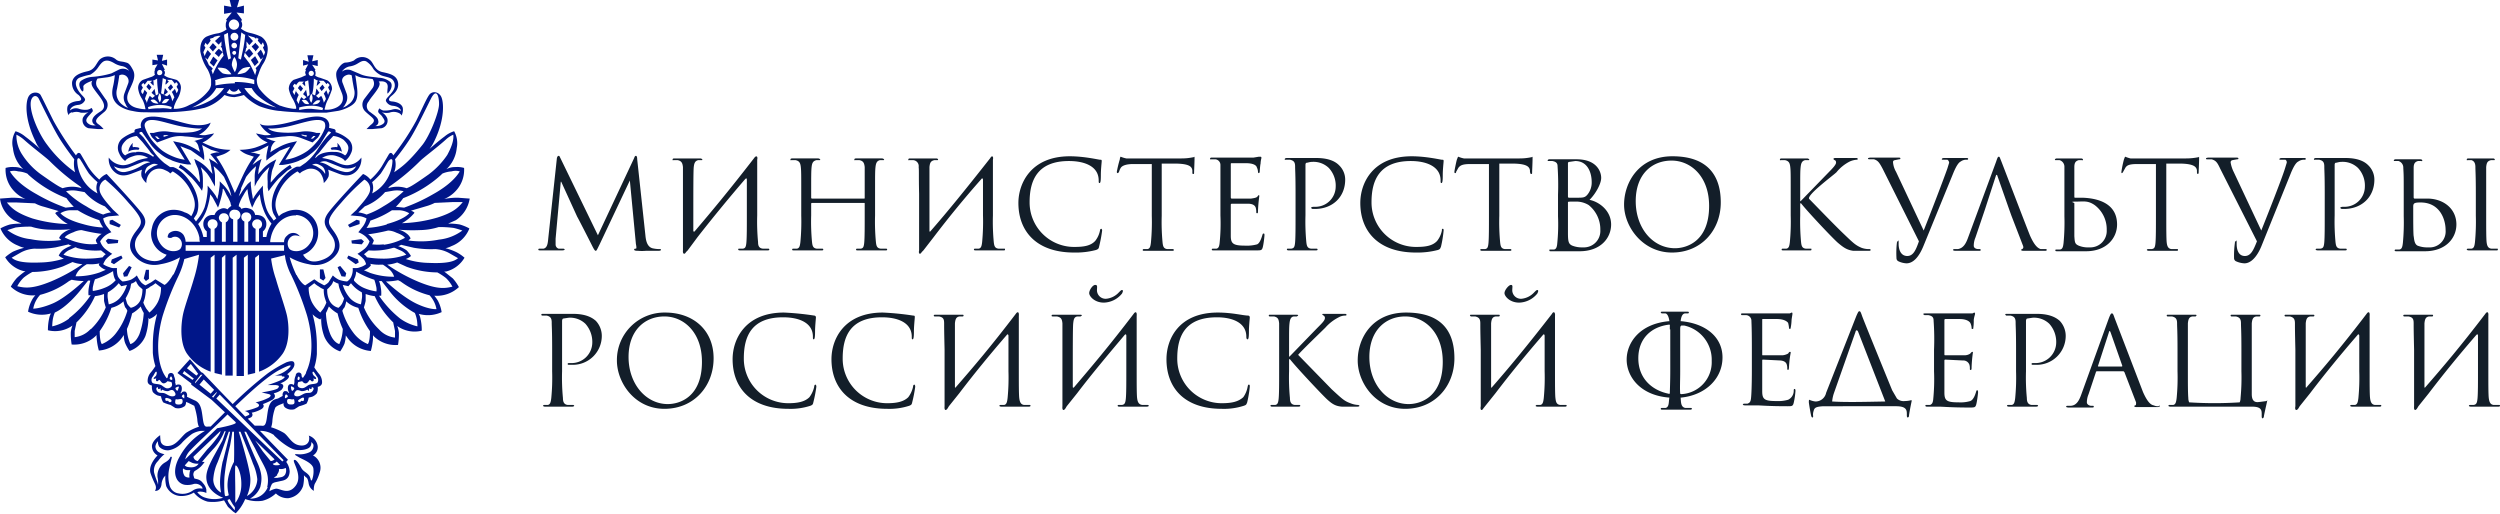
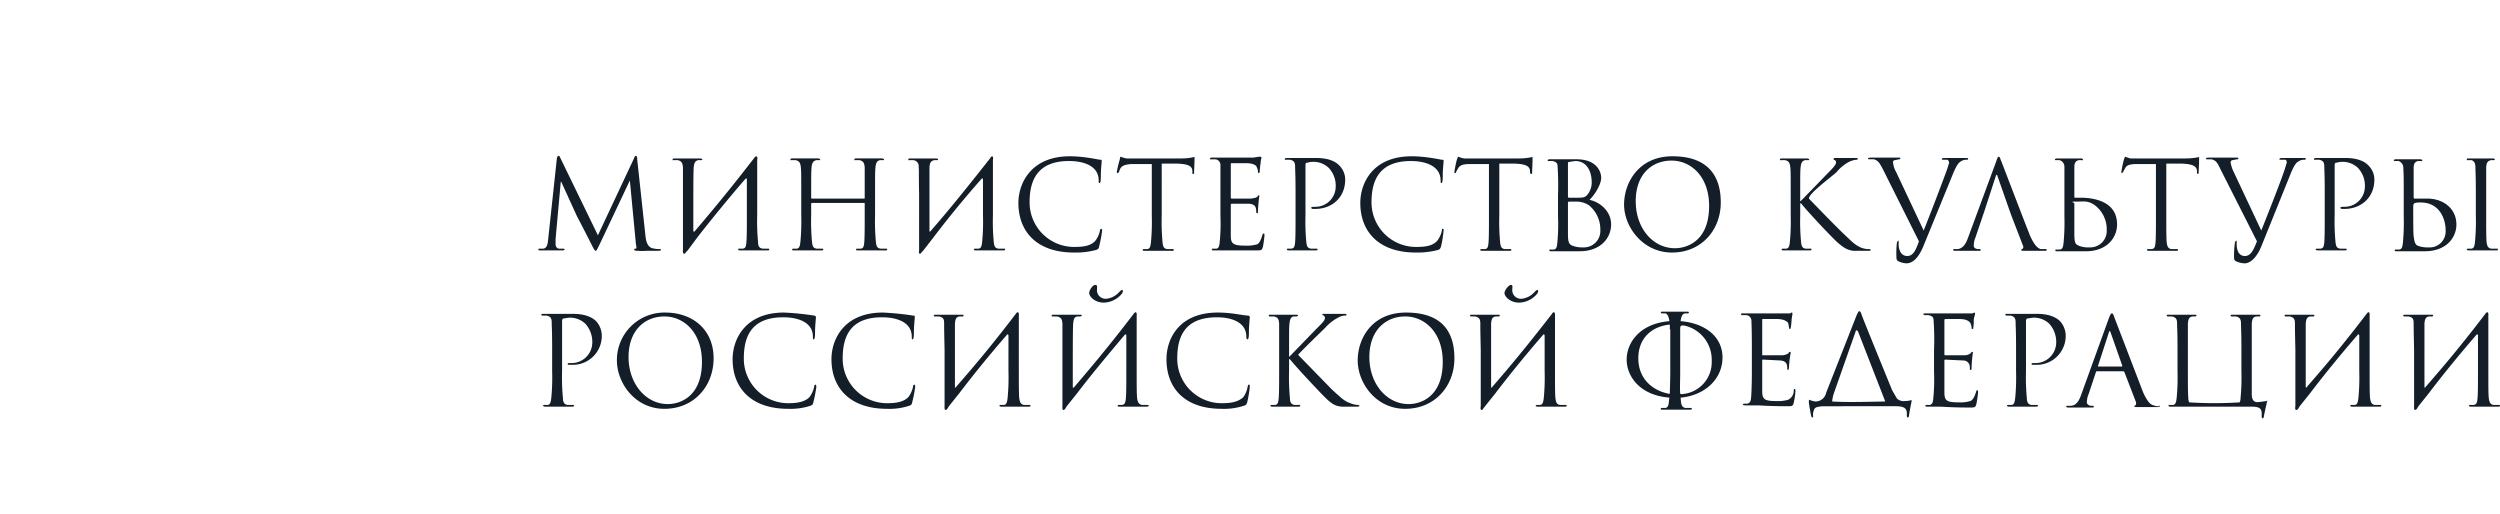
<svg xmlns="http://www.w3.org/2000/svg" viewBox="0 0 579.1 119.1">
  <path d="M149.5,54.5c.1,1,.3,2.6,1.6,3a7.3,7.3,0,0,0,1.8.2c.2,0,.2.1.2.2s-.2.2-.6.2h-2.9a10.7,10.7,0,0,1-1.8,0c-.7,0-.9-.1-.9-.3s.2-.2.4-.2.1-.6,0-1.1l-1.4-14.7h0l-7,14.8c-.6,1.2-.7,1.5-.9,1.5s-.4-.3-.9-1.3-3.2-6.3-3.4-6.6L130,42.1h-.1l-1.2,13.2v1.4a1,1,0,0,0,.7.9h1.1c.1,0,.3.1.3.2s-.2.2-.6.2h-5c-.3,0-.5,0-.5-.2s.2-.2.3-.2h.9c.9-.2,1-1.3,1.1-2.4l2-18.6c.1-.3.2-.5.4-.5s.2.1.4.5l8.7,17.9,8.4-17.9c.1-.3.2-.5.4-.5s.3.3.3.8Zm8.7,3.5c-.1.9.4,1,.7.4l.4-.4,2.3-3.1c3.6-4.6,7.3-9.1,11-13.4.3-.3.4-.2.4.2v8.2c0,2.7,0,5-.1,6.2s-.3,1.4-.8,1.5h-.9c-.2,0-.2.1-.2.2s.1.2.4.2h6.3c.3,0,.5,0,.5-.2a.2.2,0,0,0-.2-.2h-1.3c-.9-.1-1.1-.7-1.1-1.5a50,50,0,0,1-.2-6.2V37c.2-.9-.3-1-.7-.4-5.8,7.5-9.8,12.3-13.8,17-.1.1-.3.1-.3-.2,0-9.3,0-13.8.1-14.7s.3-1.4,1-1.6h.8c.1,0,.2,0,.2-.1s-.2-.3-.5-.3h-6c-.3,0-.4.1-.4.3s.1.1.2.1h1c.9.2,1.1.7,1.2,1.6V58Zm44.5-13.1c0-4.5,0-5.3.1-6.2s.3-1.4,1-1.6h.8c.1,0,.2,0,.2-.1s-.2-.3-.5-.3h-6c-.3,0-.4.1-.4.3s.1.1.2.1h1c.9.2,1.1.7,1.2,1.6v7.1c0,.1,0,.2-.1.2H188.1a.2.2,0,0,1-.2-.2v-.6c0-4.4,0-5.6.1-6.5s.3-1.4,1.1-1.6h.7c.1,0,.2,0,.2-.1s-.2-.3-.5-.3h-6c-.3,0-.4.1-.4.3s.1.1.2.1h1c.9.2,1.1.7,1.2,1.6s.1,1.7.1,6.2v5a50,50,0,0,1-.2,6.2c-.1.8-.2,1.4-.8,1.5h-.9a.2.2,0,0,0-.2.2c0,.2.1.2.5.2h6.2c.4,0,.5,0,.5-.2a.2.2,0,0,0-.2-.2h-1.3c-.9-.1-1-.7-1.1-1.5a50,50,0,0,1-.2-6.2V47.2a.2.2,0,0,1,.2-.2h12.1c.1,0,.1.1.1.2v2.7c0,2.7,0,5-.1,6.2s-.3,1.4-.8,1.5h-.9a.2.2,0,0,0-.2.2c0,.2.1.2.5.2H205c.4,0,.5,0,.5-.2a.2.2,0,0,0-.2-.2H204c-.9-.1-1-.7-1.1-1.5a50,50,0,0,1-.2-6.2ZM212.9,58c-.2.9.3,1,.6.4l.4-.4,2.4-3.1c3.5-4.6,7.2-9.1,11-13.4.2-.3.4-.2.4.2v8.2a50,50,0,0,1-.2,6.2c-.1.8-.2,1.4-.8,1.5h-.9a.2.2,0,0,0-.2.2c0,.2.2.2.5.2h6.3c.3,0,.4,0,.4-.2s0-.2-.2-.2h-1.3c-.9-.1-1-.7-1.1-1.5a50,50,0,0,1-.2-6.2V37c.2-.9-.3-1-.6-.4-5.9,7.5-9.8,12.3-13.9,17-.1.1-.2.1-.2-.2V38.7c.1-1,.3-1.4,1.1-1.6h.7c.1,0,.2,0,.2-.1s-.1-.3-.4-.3h-6.1c-.3,0-.4.1-.4.3s.1.1.2.1h1a1.4,1.4,0,0,1,1.2,1.6c.1.9,0,1.7.1,6.2Zm23-11c0,6.6,4.2,11.5,12.9,11.5a18.3,18.3,0,0,0,5.1-.6c.5-.2.6-.3.7-.8a31.5,31.5,0,0,0,.7-3.7c0-.2-.1-.4-.2-.4s-.3.1-.3.4a5.7,5.7,0,0,1-1.1,2.4c-1.1,1.2-2.8,1.4-4.9,1.4a10.3,10.3,0,0,1-10.3-10.4c0-5,1.8-9.5,9.1-9.5,3.6,0,6.9,1.2,6.9,4.5,0,.4,0,.6.2.6s.3-.4.3-1.8.2-3,.2-3.3-.1-.3-.4-.3-3.6-.8-7-.8c-9,0-11.9,6.3-11.9,10.8m33.2-9.1h3.6c2.8.1,3.4.7,3.5,1.6v.3c0,.4,0,.5.2.5s.2-.1.2-.4.1-2.3.1-3.1,0-.4-.2-.4a12.8,12.8,0,0,1-2.8.3H260.9a6.8,6.8,0,0,1-1.3-.4c-.1,0-.2.4-.2.6a24.6,24.6,0,0,0-.7,2.9c0,.2.1.3.2.3s.2-.1.3-.3.1-.4.4-.9,1.2-.9,2.9-.9h4.3v12a50,50,0,0,1-.2,6.2c-.1.8-.2,1.4-.8,1.5h-.9a.2.2,0,0,0-.2.2c0,.2.1.2.5.2h6.2c.4,0,.5,0,.5-.2a.2.2,0,0,0-.2-.2h-1.3c-.9-.1-1-.7-1.1-1.5a50,50,0,0,1-.2-6.2Zm16,.1c0-.2.1-.2.2-.2h3.3c1.7,0,2.4.5,2.5.9a2.6,2.6,0,0,1,.3,1.1c0,.2.1.3.2.3s.2-.2.2-.3.1-1.6.2-1.9a5.6,5.6,0,0,1,.2-1.3c0-.2-.1-.3-.2-.3h-.4l-1.2.2h-9.7c-.3,0-.4.1-.4.3s.1.1.2.1h1a1.3,1.3,0,0,1,1.2,1.3V49.9a44.2,44.2,0,0,1-.2,6.5c-.1.8-.3,1.1-.7,1.2h-.9a.2.2,0,0,0-.2.2c0,.2.1.2.5.2H291c1.1,0,1.3,0,1.5-.7s.4-2.5.4-2.8,0-.4-.2-.4-.2.1-.3.4-.5,1.8-1.2,2.1a8.9,8.9,0,0,1-2.8.3c-2.8,0-3.3-.5-3.3-2.3V47.4a.2.2,0,0,1,.2-.2h4.1c1.1.1,1.4.6,1.5,1a3.8,3.8,0,0,1,.1,1,.2.2,0,0,0,.2.2c.2,0,.2-.2.2-.5a31.3,31.3,0,0,1,.3-3.4c0-.2,0-.3-.1-.3s-.2.2-.4.4-.7.3-1.4.4h-4.5c-.1,0-.2-.1-.2-.3Zm15,11.9c0,2.7,0,5-.1,6.2s-.3,1.4-.9,1.5h-.8c-.2,0-.2.1-.2.2s.1.2.4.2h6.2c.3,0,.5,0,.5-.2a.2.2,0,0,0-.2-.2h-1.3c-.9-.1-1-.7-1.1-1.5a50,50,0,0,1-.2-6.2V38.2c0-.3.1-.5.3-.5s.7-.2,1.2-.2a5.1,5.1,0,0,1,3.9,1.4,6,6,0,0,1,1.6,4.4,4.7,4.7,0,0,1-4.9,4.6c-.6,0-.8.1-.8.3l.3.2h.6c4,0,7-2.7,7-6.8a4.6,4.6,0,0,0-1.4-3.3c-.5-.5-1.8-1.7-5.3-1.7h-6.8c-.3,0-.5.1-.5.3s.1.1.3.1h.9c1,.2,1.2.7,1.2,1.6s.1,1.7.1,6.2Zm15-2.9c0,6.6,4.2,11.5,12.9,11.5a18.8,18.8,0,0,0,5.1-.6c.5-.2.5-.3.7-.8a27.1,27.1,0,0,0,.6-3.7c0-.2,0-.4-.2-.4s-.2.1-.2.4a5.7,5.7,0,0,1-1.1,2.4c-1.1,1.2-2.8,1.4-4.9,1.4a10.3,10.3,0,0,1-10.3-10.4c0-5,1.8-9.5,9.1-9.5,3.5,0,6.9,1.2,6.9,4.5,0,.4,0,.6.2.6s.3-.4.3-1.8.2-3,.2-3.3-.1-.3-.4-.3-3.6-.8-7-.8c-9.1,0-11.9,6.3-11.9,10.8m32.2-9.1h3.6c2.7.1,3.4.7,3.5,1.6v.3c.1.4.1.5.3.5s.2-.1.2-.4.1-2.3.1-3.1,0-.4-.2-.4a12.8,12.8,0,0,1-2.8.3H339.1a6.8,6.8,0,0,1-1.3-.4c-.1,0-.2.4-.3.6s-.6,2.6-.6,2.9.1.3.2.3.2-.1.2-.3l.5-.9c.5-.7,1.2-.9,2.9-.9h4.2v12c0,2.7,0,5-.1,6.2s-.3,1.4-.8,1.5h-.9c-.2,0-.2.1-.2.2s.1.2.4.2h6.3c.3,0,.5,0,.5-.2a.2.2,0,0,0-.2-.2h-1.3c-.9-.1-1-.7-1.1-1.5a50,50,0,0,1-.2-6.2ZM373.2,52c0,3.1-2.4,6.2-7.3,6.2h-6.6c-.3,0-.4,0-.4-.2s0-.2.2-.2h.9c.4-.1.6-.4.7-1.2a44.2,44.2,0,0,0,.2-6.5v-5a64,64,0,0,0-.1-6.5c0-.7-.2-1.1-1.2-1.3h-.9c-.1,0-.2,0-.2-.1s.1-.3.4-.3h6.3c4.7,0,5.7,2.9,5.7,4.3s-1.3,3.7-2.7,5.1C370.3,46.7,373.2,48.7,373.2,52Zm-10-6.5c0,.2.1.3.2.3h1.7c1.6,0,2,0,2.6-.7a4.4,4.4,0,0,0,1-2.9c0-2.3-1-4.9-3.8-4.9l-1.4.2a.3.3,0,0,0-.3.3Zm7.5,7.8a7.2,7.2,0,0,0-2.7-5.8,5.5,5.5,0,0,0-3.1-.8c-1.7,0-1.7,0-1.7.2v6.9c0,2.1.1,2.7,1,3.1a6.1,6.1,0,0,0,2.5.4A3.8,3.8,0,0,0,370.7,53.3Zm27.9-6.4c0,6.4-4.5,11.6-11.3,11.6s-11.1-6-11.1-11.1,3.4-11.2,11.2-11.2S398.6,40.3,398.6,46.9Zm-2.7.8c0-6.8-4.2-10.5-8.7-10.5s-8.3,3.1-8.3,9.4,4,10.9,9.1,10.9C390.6,57.5,395.9,56,395.9,47.7Zm18.9,2.2a50,50,0,0,1-.2,6.2c-.1.8-.2,1.4-.8,1.5h-.9a.2.2,0,0,0-.2.2c0,.2.1.2.5.2h6c.3,0,.4,0,.4-.2s0-.2-.2-.2h-1.1c-.9-.1-1-.7-1.1-1.5a52.7,52.7,0,0,1-.2-6.2V47.1h.2c1.3,1.7,7.4,8.2,8.6,9.2s2,1.6,3.5,1.8h3.4c.5,0,.6,0,.6-.2s-.1-.2-.3-.2a5,5,0,0,1-1.8-.3c-1.4-.6-1.9-1.1-4.2-3.3s-7.1-7.2-7.9-8,5.6-5.5,6.3-6.2a9.4,9.4,0,0,1,3.1-2.5,4.7,4.7,0,0,1,1.6-.4c.2,0,.2,0,.2-.2s-.1-.2-.4-.2h-4.8c-.2,0-.4.1-.4.2s.1.2.3.3.3.2.3.6-.7,1.2-1.5,2l-6.7,6.9H417V44.9c0-4.5,0-5.3.1-6.2s.3-1.4,1-1.6h.8c.1,0,.2,0,.2-.1s-.2-.3-.5-.3h-5.9c-.3,0-.4.1-.4.3s.1.1.2.1h1c.9.2,1.1.7,1.2,1.6s.1,1.7.1,6.2Zm29.7,6c-.7,2-1.3,3.4-2.7,3.4s-2-1.3-2-2.8,0-.6-.2-.6-.1,0-.2.3a21.4,21.4,0,0,0-.1,3.6.8.8,0,0,0,.4.7,4.9,4.9,0,0,0,1.9.5c1.6,0,2.9-1.5,3.9-3.9l7-17.1c.8-1.9,1.3-2.4,1.7-2.6a2.1,2.1,0,0,1,1.3-.4c.3,0,.4,0,.4-.2s-.2-.2-.5-.2h-5q-.6,0-.6.3c0,.1.1.1.3.1h1a.9.9,0,0,1,.4.7l-.4,1.3c-.8,2.3-3.9,10.4-5.5,14.4l-6.4-13.6a5.3,5.3,0,0,1-.7-2.2c0-.2,0-.4.4-.5l1-.2c.2,0,.3,0,.3-.2s-.2-.2-.7-.2h-6c-.5,0-.8.1-.8.2s.1.2.3.2h1.1c.9.3,1.2.7,2,2.2Zm15.3-7.4,2.5-7.7c.1-.4.3-.4.4,0l2.7,7.7.5,1.4,2.7,7c.2.5,0,.7-.2.8a.2.2,0,0,0-.2.2c0,.2.3.2.9.2h4.4c.4,0,.6,0,.6-.2s-.1-.2-.3-.2h-1.1c-.6-.2-1.4-.7-2.5-3.2-1.7-4.3-6.2-16.1-6.6-17.1s-.4-1.1-.6-1.1-.3.2-.6,1.1L455.9,55c-.5,1.4-1.1,2.5-2.4,2.7h-.8c-.2,0-.3.1-.3.2s.2.2.6.2h5.4c.3,0,.4,0,.4-.2s-.1-.2-.3-.2h-.2c-.5,0-1.1-.2-1.1-.8a5,5,0,0,1,.4-1.9ZM490.4,52c0,3.1-2.4,6.2-7.2,6.2h-6.6c-.3,0-.5,0-.5-.2s.1-.2.3-.2h.8c.6-.1.7-.7.8-1.5a50,50,0,0,0,.2-6.2V38.7a1.6,1.6,0,0,0-1.1-1.6h-.9c-.1,0-.2,0-.2-.1s.1-.3.5-.3H482c.3,0,.5.1.5.3s-.1.1-.3.1h-.7c-.7.2-1,.6-1,1.6v6.8c0,.2,0,.3.2.3h1.7C485.4,45.9,490.4,46.8,490.4,52ZM488,53.3a7,7,0,0,0-2.8-5.8c-1.6-1.1-2.6-.8-4.3-.8s-.4.2-.4.4v7.6c.1,1.4.1,1.8,1,2.2a5.7,5.7,0,0,0,2.5.4A3.8,3.8,0,0,0,488,53.3Zm13.8-15.4h3.6c2.7.1,3.4.7,3.5,1.6v.3c0,.4.1.5.2.5s.2-.1.2-.4.1-2.3.1-3.1,0-.4-.1-.4a14.4,14.4,0,0,1-2.9.3H493.5a7.7,7.7,0,0,1-1.2-.4c-.1,0-.2.4-.3.6a24.7,24.7,0,0,0-.6,2.9c0,.2,0,.3.1.3s.2-.1.3-.3l.5-.9c.4-.7,1.1-.9,2.9-.9h4.2v12c0,2.7,0,5-.1,6.2s-.3,1.4-.9,1.5h-.8c-.2,0-.3.1-.3.2s.2.2.5.2h6.3c.3,0,.4,0,.4-.2s0-.2-.2-.2H503c-.8-.1-1-.7-1.1-1.5s-.1-3.5-.1-6.2Zm21,18c-.8,2-1.4,3.4-2.8,3.4s-1.9-1.3-1.9-2.8,0-.6-.2-.6-.2,0-.2.3a21.1,21.1,0,0,0-.2,3.6.8.8,0,0,0,.4.7,5.3,5.3,0,0,0,2,.5c1.5,0,2.9-1.5,3.9-3.9L530.7,40c.8-1.9,1.3-2.4,1.7-2.6a2.3,2.3,0,0,1,1.4-.4c.2,0,.3,0,.3-.2s-.1-.2-.4-.2h-5.1q-.6,0-.6.3c0,.1.1.1.3.1h1.1a.7.7,0,0,1,.3.7l-.4,1.3c-.7,2.3-3.9,10.4-5.5,14.4l-6.4-13.6a7.5,7.5,0,0,1-.7-2.2.5.5,0,0,1,.4-.5l1.1-.2c.2,0,.3,0,.3-.2s-.3-.2-.8-.2h-6c-.4,0-.7.1-.7.2s0,.2.2.2h1.1c1,.3,1.3.7,2,2.2Zm15.7-6c0,2.7,0,5-.1,6.2s-.3,1.4-.9,1.5h-.8c-.2,0-.3.1-.3.2s.2.2.5.2h6.2c.3,0,.5,0,.5-.2a.2.2,0,0,0-.2-.2h-1.3c-.9-.1-1-.7-1.1-1.5a50,50,0,0,1-.2-6.2V38.2c0-.3.1-.5.3-.5s.7-.2,1.2-.2a5.1,5.1,0,0,1,3.9,1.4,6,6,0,0,1,1.6,4.4,4.7,4.7,0,0,1-4.9,4.6c-.6,0-.8.1-.8.3l.3.2h.6c4,0,7-2.7,7-6.8a4.6,4.6,0,0,0-1.4-3.3c-.5-.5-1.8-1.7-5.3-1.7h-6.8c-.3,0-.5.1-.5.3s.1.1.3.1h.9c1,.2,1.2.7,1.2,1.6s.1,1.7.1,6.2ZM569,52c0,3.1-2.4,6.2-7.3,6.2h-6.5c-.3,0-.5,0-.5-.2a.2.2,0,0,1,.2-.2h.9c.6-.1.7-.7.8-1.5a50,50,0,0,0,.2-6.2v-5c0-4.5,0-4.4-.1-6.2a1.6,1.6,0,0,0-1.1-1.6h-.9c-.1,0-.2,0-.2-.1s.1-.3.4-.3h5.7c.3,0,.5.1.5.3s-.2.1-.3.1h-.7c-.7.2-1,.6-1,1.6v6.8c0,.2.1.3.2.3h2.7C565.8,45.9,569,48.2,569,52Zm-2.5,1.3c0-2.6-1.4-6.4-5.8-6.4-1.5,0-1.7.2-1.7,1v.6c0,2.2,0,5.7.1,6.2s.1,1.8.9,2.2a6.1,6.1,0,0,0,2.5.4A3.7,3.7,0,0,0,566.5,53.3Zm9.4-8.4V38.7c.1-1,.3-1.4,1.1-1.6h.7c.1,0,.2,0,.2-.1s-.1-.3-.4-.3h-5.7c-.3,0-.4.1-.4.3s.1.1.2.1h.9c.6.2.9.7.9,1.6s.1,1.7.1,6.2v5a50,50,0,0,1-.2,6.2c-.1.8-.2,1.4-.8,1.5h-.8c-.2,0-.3.1-.3.2s.2.2.5.2h6.3c.3,0,.4,0,.4-.2s0-.2-.2-.2h-1.3c-.8-.1-1-.7-1.1-1.5s-.1-3.5-.1-6.2ZM127.9,86a49.2,49.2,0,0,1-.2,6.2c-.1.8-.2,1.5-.8,1.6h-.8c-.2,0-.3.1-.3.2s.2.2.5.2h6.2c.3,0,.5-.1.5-.2s-.1-.2-.3-.2h-1.2c-.9-.1-1.1-.8-1.1-1.6a49.2,49.2,0,0,1-.2-6.2V74.3a.8.8,0,0,1,.2-.5l1.3-.2a5.1,5.1,0,0,1,3.9,1.4,6.3,6.3,0,0,1,1.6,4.4,4.8,4.8,0,0,1-5,4.7c-.6,0-.7,0-.7.2s.1.2.3.2h.6a6.7,6.7,0,0,0,7-6.8,5.1,5.1,0,0,0-1.4-3.4c-.5-.4-1.8-1.6-5.3-1.6h-6.8c-.4,0-.5,0-.5.2a.2.2,0,0,0,.2.2h1c.9.2,1.2.6,1.2,1.6s.1,1.7.1,6.1Zm37.4-3c0,6.4-4.5,11.7-11.4,11.7s-11-6.1-11-11.2a11,11,0,0,1,11.2-11.1C160.5,72.4,165.3,76.4,165.3,83Zm-2.7.8c0-6.8-4.2-10.5-8.7-10.5s-8.3,3.2-8.3,9.4,4,10.9,9.1,10.9C157.3,93.6,162.6,92.1,162.6,83.8Zm7.1-.6c0,6.6,4.2,11.5,12.9,11.5a14.9,14.9,0,0,0,5.1-.7c.5-.2.6-.3.7-.8a30.7,30.7,0,0,0,.7-3.6c0-.3-.1-.5-.2-.5s-.3.1-.3.5a6.3,6.3,0,0,1-1.1,2.4c-1.1,1.1-2.8,1.4-4.9,1.4A10.3,10.3,0,0,1,172.3,83c0-5.1,1.8-9.5,9.1-9.5,3.6,0,6.9,1.2,6.9,4.5,0,.4,0,.6.2.6s.3-.5.3-1.8.2-3,.2-3.3a.4.4,0,0,0-.4-.4,64.7,64.7,0,0,0-7-.7c-9,0-11.9,6.2-11.9,10.8m22.9,0c0,6.6,4.2,11.5,12.9,11.5a14.9,14.9,0,0,0,5.1-.7c.5-.2.6-.3.7-.8a30.7,30.7,0,0,0,.7-3.6c0-.3-.1-.5-.2-.5s-.3.1-.3.5a6.3,6.3,0,0,1-1.1,2.4c-1.1,1.1-2.8,1.4-4.9,1.4A10.3,10.3,0,0,1,195.2,83c0-5.1,1.8-9.5,9.1-9.5,3.6,0,6.9,1.2,6.9,4.5,0,.4,0,.6.2.6s.3-.5.3-1.8.2-3,.2-3.3,0-.4-.4-.4a64.7,64.7,0,0,0-7-.7c-9,0-11.9,6.2-11.9,10.8m26.2,10.9c-.1,1,.3,1.1.7.5l.3-.5,2.4-3c3.5-4.6,7.2-9.1,11-13.5.2-.3.4-.1.4.2V86a49.2,49.2,0,0,1-.2,6.2c-.1.8-.2,1.5-.8,1.6h-.8c-.2,0-.3.1-.3.2s.2.2.5.2h6.3c.3,0,.4-.1.4-.2s0-.2-.2-.2h-1.3c-.8-.1-1-.8-1.1-1.6s-.1-3.4-.1-6.2V73.2c.1-1-.3-1.1-.7-.5-5.8,7.6-9.8,12.3-13.9,17-.1.2-.2.1-.2-.1V74.9c.1-1,.3-1.5,1.1-1.6h.7a.2.2,0,0,0,.2-.2c0-.2-.1-.2-.4-.2h-6c-.3,0-.5,0-.5.2a.2.2,0,0,0,.2.2h1c1,.2,1.2.6,1.2,1.6s0,1.7.1,6.1Zm27.3,0c-.1,1,.3,1.1.7.5l.3-.5,2.4-3c3.5-4.6,7.3-9.1,11-13.5.3-.3.4-.1.4.2V86c0,2.8,0,5-.1,6.2s-.3,1.5-.9,1.6h-.8c-.2,0-.2.1-.2.2s.1.2.4.2h6.3c.3,0,.5-.1.5-.2s-.1-.2-.3-.2h-1.2c-.9-.1-1.1-.8-1.2-1.6s-.1-3.4-.1-6.2V73.2c.1-1-.3-1.1-.7-.5-5.8,7.6-9.8,12.3-13.8,17-.2.2-.3.1-.3-.1,0-9.4,0-13.8.1-14.7s.2-1.5,1-1.6h.7l.3-.2c0-.2-.2-.2-.5-.2h-6c-.3,0-.5,0-.5.2s.1.2.3.2h.9c1,.2,1.2.6,1.3,1.6V94.1Zm24.1-10.9c0,6.6,4.1,11.5,12.8,11.5a14.9,14.9,0,0,0,5.1-.7c.6-.2.6-.3.8-.8a26.2,26.2,0,0,0,.6-3.6c0-.3,0-.5-.2-.5s-.2.1-.3.5a5.9,5.9,0,0,1-1,2.4c-1.2,1.1-2.8,1.4-5,1.4A10.3,10.3,0,0,1,272.7,83c0-5.1,1.8-9.5,9.2-9.5,3.5,0,6.8,1.2,6.8,4.5q0,.6.3.6c.2,0,.3-.5.3-1.8s.2-3,.2-3.3a.4.4,0,0,0-.4-.4c-1.1,0-3.7-.7-7-.7-9.1,0-11.9,6.2-11.9,10.8M296.3,86c0,2.8,0,5-.1,6.2s-.3,1.5-.8,1.6h-.9c-.2,0-.2.1-.2.2s.1.2.4.2h6c.4,0,.5-.1.5-.2a.2.2,0,0,0-.2-.2h-1.1c-.9-.1-1.1-.8-1.1-1.6a49.2,49.2,0,0,1-.2-6.2V83.2h.2c1.3,1.7,7.4,8.2,8.6,9.3s2,1.6,3.5,1.7h3.4c.5,0,.6-.1.6-.2s-.2-.2-.4-.2a5.4,5.4,0,0,1-1.7-.4c-1.4-.5-1.9-1-4.3-3.2l-7.8-8c.6-.8,5.6-5.6,6.3-6.3a10.4,10.4,0,0,1,3.1-2.4,3.1,3.1,0,0,1,1.5-.4c.3,0,.3-.1.3-.2s-.1-.2-.4-.2h-4.9c-.2,0-.3,0-.3.2l.3.2a.6.6,0,0,1,.3.6c0,.5-.7,1.2-1.5,2s-6.2,6.4-6.7,6.9h-.1V81c0-4.4,0-5.2.1-6.1s.3-1.5,1-1.6h.7l.3-.2c0-.2-.2-.2-.5-.2h-5.9c-.3,0-.4,0-.4.2a.2.2,0,0,0,.2.2h1c.9.2,1.1.6,1.2,1.6V86Zm40.6-3c0,6.4-4.5,11.7-11.4,11.7s-11-6.1-11-11.2,3.3-11.1,11.2-11.1S336.9,76.4,336.9,83Zm-2.7.8c0-6.8-4.2-10.5-8.7-10.5s-8.3,3.2-8.3,9.4,4,10.9,9.1,10.9C328.9,93.6,334.2,92.1,334.2,83.8ZM343,94.1c-.2,1,.3,1.1.6.5l.4-.5,2.4-3c3.5-4.6,7.2-9.1,11-13.5.2-.3.4-.1.4.2V86a49.2,49.2,0,0,1-.2,6.2c-.1.8-.2,1.5-.8,1.6h-.9l-.2.2c0,.1.2.2.5.2h6.3c.3,0,.4-.1.4-.2s0-.2-.2-.2h-1.3c-.9-.1-1-.8-1.1-1.6s-.1-3.4-.1-6.2V73.2c.1-1-.4-1.1-.7-.5-5.9,7.6-9.8,12.3-13.9,17-.1.2-.2.1-.2-.1V74.9c.1-1,.3-1.5,1.1-1.6h.7a.2.2,0,0,0,.2-.2c0-.2-.1-.2-.4-.2h-6.1c-.3,0-.4,0-.4.2l.2.2h1c.9.2,1.2.6,1.2,1.6s0,1.7.1,6.1Zm46.4-2h-.1c.1,1,0,2.2,1.1,2.4h1.3c.2,0,.2.1.2.2s-.1.2-.4.2h-6.3c-.3,0-.5,0-.5-.2s.1-.2.3-.2h.8c.9-.2.7-1.4.9-2.4h0c-6.8-.5-9.9-4.9-9.9-8.8s3-8.3,9.8-8.9h.1c-.1-.8-.4-1.7-.9-1.8h-.9l-.2-.2c0-.2.1-.2.4-.2h5.7c.3,0,.4,0,.4.2a.2.2,0,0,1-.2.2h-.7c-.7.1-.9,1-1,1.8h.1c5.6.5,9.6,3.6,9.6,8.4S395.2,91.5,389.4,92.1Zm-2.6-15.8v-.9c.1-.2-.1-.2-.2-.2-4.1.5-7.1,3.2-7.1,7.8s3.1,7.4,7,8.2c.2.1.3,0,.3-.2s.1-2.9.1-5V76.3Zm2.6,15a7.4,7.4,0,0,0,7.1-7.7,8.1,8.1,0,0,0-6.4-8.2h-.6c-.2.1-.3.2-.3.9V86c0,2.2-.1,3.9,0,5.2Zm18.8-17.1c0-.2,0-.3.1-.3h3.3c1.7,0,2.4.6,2.6.9a6.5,6.5,0,0,1,.2,1.1c0,.2.1.3.2.3s.2-.1.2-.3a11,11,0,0,0,.2-1.8c.1-.8.2-1.2.2-1.4s0-.3-.2-.3l-.4.2H403.7c-.3,0-.4,0-.4.2a.2.2,0,0,0,.2.2h1a1.3,1.3,0,0,1,1.2,1.3c0,.4.1,1.6.1,6.4v5c0,3.5-.1,5.8-.2,6.6s-.3,1-.8,1.2h-.9l-.2.2c0,.1.2.2.5.2H407c.8,0,2.7.2,7,.2,1.1,0,1.3,0,1.5-.8a17.6,17.6,0,0,0,.4-2.7c0-.2,0-.5-.2-.5s-.2.2-.2.5a2.3,2.3,0,0,1-1.3,2,8.3,8.3,0,0,1-2.7.3c-2.8,0-3.3-.4-3.3-2.3V83.5c0-.1,0-.2.2-.2l4,.2c1.1.1,1.4.6,1.5,1a2.8,2.8,0,0,1,.1.9c0,.2.1.3.2.3s.2-.3.2-.6a23.7,23.7,0,0,1,.4-3.4c0-.2-.1-.2-.2-.2s-.2.1-.4.4a3.3,3.3,0,0,1-1.3.4h-4.6c-.1,0-.1-.1-.1-.3ZM442.8,93c-.2.9-.6,3-.6,3.3s-.2.4-.3.4-.2-.1-.2-.5v-.3c0-.9-.1-1.8-2.5-1.8H422.4c-1.9.1-2.1.4-2.3,1.1a2.6,2.6,0,0,0-.1,1.2c0,.3-.1.3-.2.3s-.1-.1-.2-.2-.6-3.1-.6-3.3,0-.6.1-.6a4.9,4.9,0,0,0,1.4.4,2.5,2.5,0,0,0,2.5-2l7-17.8c.4-.9.5-1.1.7-1.1s.3.1.6,1,5.2,12.9,7,17.3l1.1,1.9a2.2,2.2,0,0,0,1.8.6,6.1,6.1,0,0,0,1.5-.2C442.9,92.7,442.8,92.9,442.8,93Zm-6.1,0h0l-6.3-16.2c-.2-.4-.5-.4-.6.1l-5,14.2a8.1,8.1,0,0,0-.4,1.9h0C427.5,93.2,431.8,93.1,436.7,93Zm13.7-18.8c0-.2.1-.3.2-.3h3.3c1.7,0,2.3.6,2.5.9a3,3,0,0,1,.3,1.1c0,.2,0,.3.2.3s.2-.1.2-.3a10.9,10.9,0,0,0,.1-1.8c.1-.8.3-1.2.3-1.4s-.1-.3-.2-.3l-.4.2H446c-.3,0-.5,0-.5.2l.3.2h.9c1,.2,1.2.6,1.2,1.3A59.5,59.5,0,0,1,448,81v5a46.8,46.8,0,0,1-.2,6.6c-.1.8-.3,1-.7,1.2h-.9c-.2,0-.2.1-.2.2s.1.2.4.2h2.8c.8,0,2.8.2,7,.2,1.2,0,1.4,0,1.6-.8s.4-2.5.4-2.7,0-.5-.2-.5-.2.2-.3.5-.5,1.7-1.3,2a8,8,0,0,1-2.7.3c-2.8,0-3.3-.4-3.3-2.3V83.5a.2.2,0,0,1,.2-.2l4.1.2a1.5,1.5,0,0,1,1.5,1,2.8,2.8,0,0,1,.1.9c0,.2,0,.3.2.3s.2-.3.2-.6a31.3,31.3,0,0,1,.3-3.4c0-.2,0-.2-.1-.2s-.3.1-.5.4a2.4,2.4,0,0,1-1.3.4h-4.5c-.2,0-.2-.1-.2-.3ZM467,86a49.2,49.2,0,0,1-.2,6.2c-.1.8-.2,1.5-.8,1.6h-.8c-.2,0-.3.1-.3.2s.2.2.5.2h6.2c.3,0,.5-.1.5-.2s-.1-.2-.3-.2h-1.2c-.9-.1-1.1-.8-1.1-1.6a49.2,49.2,0,0,1-.2-6.2V74.3a.8.8,0,0,1,.2-.5l1.3-.2a5.1,5.1,0,0,1,3.9,1.4,6.3,6.3,0,0,1,1.6,4.4,4.8,4.8,0,0,1-5,4.7c-.6,0-.7,0-.7.2s.1.2.3.2h.6a6.7,6.7,0,0,0,7-6.8,5.1,5.1,0,0,0-1.4-3.4c-.5-.4-1.8-1.6-5.3-1.6H465c-.4,0-.5,0-.5.2l.2.2h1c.9.2,1.2.6,1.2,1.6s.1,1.7.1,6.1Zm33.3,8.1c0,.1-.3.2-.6.2h-4.4c-.6,0-.9,0-.9-.2a.2.2,0,0,1,.2-.2c.1,0,.2-.1.2-.4v-.3l-2.7-7-.2-.2h-6.1c-.2,0-.3.1-.3.2l-1.7,5.1a5,5,0,0,0-.4,1.9c0,.5.6.8,1,.8h.3c.2,0,.3,0,.3.2s-.2.2-.4.2h-5.4c-.4,0-.6-.1-.6-.2s.1-.2.3-.2h.8c1.3-.1,1.9-1.2,2.4-2.6l6.4-17.7c.4-1,.5-1.1.7-1.1s.3.1.6,1l6.6,17.2c1.1,2.5,1.9,3,2.5,3.1a2.3,2.3,0,0,0,1.1.2C500.2,93.9,500.3,93.9,500.3,94.1Zm-8.7-9.4L488.9,77c-.1-.2-.1-.3-.2-.3s-.2.1-.2.3L486,84.7c-.1.1,0,.2.1.2h5.4C491.6,84.9,491.6,84.8,491.6,84.7ZM519,92.2a2.5,2.5,0,0,1-.2,1,91.4,91.4,0,0,1-11.7,0,2.5,2.5,0,0,1-.2-1c-.1-1.2-.1-3.4-.1-6.2V74.9c.1-1,.3-1.5,1.1-1.6h.7l.2-.2c0-.2-.1-.2-.4-.2h-6.1c-.3,0-.4,0-.4.2a.2.2,0,0,0,.2.2h1c.9.2,1.2.6,1.2,1.6s.1,1.7.1,6.1v5a49.2,49.2,0,0,1-.2,6.2c-.1.8-.2,1.5-.8,1.6h-.9a.2.2,0,0,0-.2.2c0,.1.2.2.5.2h18.9c2.3,0,2.2,1,2.2,1.9v.3c0,.4.1.5.2.5s.3-.2.3-.4.5-2.4.7-3.3,0-.3-.1-.3l-1.5.2c-.4,0-1.9.5-1.9-1.8V74.9c.1-1,.3-1.5,1.1-1.6h.7a.2.2,0,0,0,.2-.2c0-.2-.1-.2-.5-.2h-6c-.3,0-.4,0-.4.2a.2.2,0,0,0,.2.2h1c.9.2,1.2.6,1.2,1.6s.1,1.7.1,6.1v5a49.2,49.2,0,0,1-.2,6.2m12.7,1.9c-.2,1,.3,1.1.7.5l.3-.5,2.4-3c3.5-4.6,7.2-9.1,11-13.5.2-.3.4-.1.4.2V86a49.2,49.2,0,0,1-.2,6.2c-.1.8-.2,1.5-.8,1.6h-.8c-.2,0-.3.1-.3.2s.2.2.5.2h6.3c.3,0,.4-.1.4-.2s0-.2-.2-.2h-1.3c-.8-.1-1-.8-1.1-1.6s-.1-3.4-.1-6.2V73.2c.1-1-.3-1.1-.7-.5-5.8,7.6-9.8,12.3-13.9,17-.1.2-.2.1-.2-.1V74.9c.1-1,.3-1.5,1.1-1.6h.7a.2.2,0,0,0,.2-.2c0-.2-.1-.2-.4-.2h-6c-.4,0-.5,0-.5.2a.2.2,0,0,0,.2.2h1c.9.2,1.2.6,1.2,1.6s0,1.7.1,6.1Zm27.5,0c-.1,1,.3,1.1.7.5l.3-.5,2.4-3c3.5-4.6,7.2-9.1,11-13.5.3-.3.4-.1.4.2V86c0,2.8,0,5-.1,6.2s-.3,1.5-.9,1.6h-.8c-.2,0-.3.1-.3.2s.2.2.5.2h6.3c.3,0,.4-.1.4-.2s0-.2-.2-.2h-1.3c-.8-.1-1-.8-1.1-1.6s-.1-3.4-.1-6.2V73.2c.1-1-.3-1.1-.7-.5-5.8,7.6-9.8,12.3-13.9,17-.1.2-.2.1-.2-.1V74.9c.1-1,.3-1.5,1.1-1.6h.7a.2.2,0,0,0,.2-.2c0-.2-.1-.2-.4-.2h-6c-.3,0-.5,0-.5.2a.2.2,0,0,0,.2.2h1c1,.2,1.2.6,1.2,1.6s0,1.7.1,6.1ZM259.9,68c.2-.4.3-.7.1-.8s-.4.1-.8.5a4.6,4.6,0,0,1-2.9,1.5,2,2,0,0,1-2.2-1.9c0-.8.2-1.3-.4-1.3s-1.4,1.2-1.4,1.9,1.2,2.2,3.4,2.2A5.6,5.6,0,0,0,259.9,68Zm96.2,0c.2-.4.3-.7.1-.8s-.4.1-.8.5a4.6,4.6,0,0,1-2.9,1.5,2,2,0,0,1-2.2-1.9c0-.8.2-1.3-.3-1.3s-1.5,1.2-1.5,1.9,1.2,2.2,3.4,2.2A5.6,5.6,0,0,0,356.1,68Z" style="fill:#131e29" />
-   <path d="M29.5,64l1-2.1-.6-.3-1.4,1.7.2.8Zm5,.6V62.5h-.7l-.5,2,.5.6Zm40.4.4.5-.6-.5-2h-.8v2.1Zm5.1-.9.2-.8-1.4-1.7-.6.3.9,2.1Zm3.1-3.3-.2-.7-2.2-.9-.3.6,2,1.4ZM25.4,51.1v.8l2.2.8.4-.6-2-1.2Zm2,4.5L25,55.3l-.5.5.5.7,2.3-.2Zm-1.5,4.5-.2.7.7.4,2-1.4-.3-.6Zm57.4-8.2v-.8l-.7-.2-2,1.2.4.6Zm25.4,1a11.1,11.1,0,0,0-2.2-.9,14.2,14.2,0,0,0-2.7-.2l1.8-.8a7.4,7.4,0,0,0,3.2-5l-2.7-.2a15.1,15.1,0,0,0-3.2.3,7.7,7.7,0,0,0,2.7-1.9,7.1,7.1,0,0,0,1.9-5.3,5.8,5.8,0,0,0-2.1-.2,4.1,4.1,0,0,0-2,.5,7.8,7.8,0,0,0,2.4-4.9,5.7,5.7,0,0,0-.6-3.9,6.3,6.3,0,0,0-2.2,1.2c-1.5,1.1-3.5,2.9-3.5,2.9a10.1,10.1,0,0,0,1.1-1.8c2.5-5.1,2.2-9.1,1.6-10.3s-2.1-1.4-2.8-.4-1.9,3.8-3,6a57,57,0,0,1-5.3,8c-.5-1.1-1-.3-1-.3l-1.7,2.9a14.2,14.2,0,0,1-2.6,3,4.1,4.1,0,0,0-1.7-1.3l-.2.2s-6,6.3-7.8,8.7-.5,3.6.8,5.5.8,4.3-2,5.4-4,.1-4.7-1.1a5.4,5.4,0,0,0,3.5-4.9,5.7,5.7,0,0,0-.1-1.3,5.1,5.1,0,0,0-5.1-4.2,5.7,5.7,0,0,0-2.5.6,3.5,3.5,0,0,0-1.2.7l-.2.2c-1.1-2-1.1-3.6.3-6.3a10.7,10.7,0,0,1,4-4.1l.6.5s0-.3,1.2-.8a2.8,2.8,0,0,1,3.5.7,4.1,4.1,0,0,1,.8,2.3,4.5,4.5,0,0,0,1.1-1.5,2.8,2.8,0,0,0-.1-1.6l2.1.8c1,.4,2.7,1.1,4.3-.3a3.9,3.9,0,0,0,1.3-3.3A4.2,4.2,0,0,1,81,38.2c-1.3.3-2.8-.5-3.9-1a12.8,12.8,0,0,0-2.5-.6,3.8,3.8,0,0,1,3.5-.4c1.6.5,1.8,1.1,1.8,1.1a4.3,4.3,0,0,0,1.4-1.8,2.7,2.7,0,0,0-.8-3.4,8.5,8.5,0,0,0-2.8-1.5.5.5,0,0,0-.3-.7l-1.2-.3a1.9,1.9,0,0,0-1.1-2.3c-2.5-1.1-6.5,1-10.8,1.6s-4.2-.5-4.2-.5a3.4,3.4,0,0,0,.8,1.3,5.7,5.7,0,0,0,1.9,1.5,5,5,0,0,1-1.6.1l-1.9-.4a6.6,6.6,0,0,0,1.1,1.2A7.2,7.2,0,0,0,62,33a23.1,23.1,0,0,1-2.9,1.2,13.3,13.3,0,0,1-3.6.5,5.4,5.4,0,0,0,1.8,1.1l1.5.5a25.3,25.3,0,0,0-1.9,3.1c-.7,1.3-1.8,3.9-2.5,5.3-.6-1.4-1.7-4-2.4-5.3a25.3,25.3,0,0,0-1.9-3.1l1.5-.5a5.4,5.4,0,0,0,1.8-1.1,13.3,13.3,0,0,1-3.6-.5A23.1,23.1,0,0,1,46.9,33a5.6,5.6,0,0,0,1.5-.9,5.5,5.5,0,0,0,1.2-1.2l-2,.4a4.6,4.6,0,0,1-1.5-.1A5.7,5.7,0,0,0,48,29.7a3.4,3.4,0,0,0,.8-1.3s-1.3.9-4.2.5-8.3-2.7-10.9-1.6a1.9,1.9,0,0,0-1,2.3l-1.2.3a.5.5,0,0,0-.3.7,9.6,9.6,0,0,0-2.9,1.5,2.8,2.8,0,0,0-.7,3.4A4.3,4.3,0,0,0,29,37.3s.2-.6,1.8-1.1a3.8,3.8,0,0,1,3.5.4,12.8,12.8,0,0,0-2.5.6c-1.1.5-2.6,1.3-3.9,1a4.2,4.2,0,0,1-2.7-1.7,3.9,3.9,0,0,0,1.3,3.3c1.5,1.4,3.3.7,4.3.3l2.1-.8a2.8,2.8,0,0,0-.1,1.6,4.5,4.5,0,0,0,1.1,1.5,3.4,3.4,0,0,1,.8-2.3,2.8,2.8,0,0,1,3.5-.7c1.2.5,1.2.8,1.2.8l.6-.5a10.7,10.7,0,0,1,4,4.1c1.4,2.7,1.5,4.2.3,6.3,0-.1,0-.1-.1-.1a3.2,3.2,0,0,0-1.4-.8,5.7,5.7,0,0,0-2.5-.6,5.1,5.1,0,0,0-5.1,4.2,5.9,5.9,0,0,0-.2,1.3A5.1,5.1,0,0,0,38.6,59c-.7,1.2-2.3,2-4.7,1.1s-3.4-3.4-2-5.4,2.7-3.1.8-5.5-7.8-8.7-7.8-8.7l-.2-.2A4.1,4.1,0,0,0,23,41.6a14.2,14.2,0,0,1-2.6-3l-1.7-2.9s-.5-.8-1.1.3a70.4,70.4,0,0,1-5.2-8c-1.1-2.2-2.6-5.3-3-6s-2.1-.9-2.8.4-.9,5.2,1.6,10.3a6,6,0,0,0,1.1,1.8s-2-1.8-3.5-2.9a6.3,6.3,0,0,0-2.2-1.2A5.1,5.1,0,0,0,3,34.3a7.8,7.8,0,0,0,2.4,4.9,4.1,4.1,0,0,0-2-.5,5.8,5.8,0,0,0-2.1.2,7.1,7.1,0,0,0,1.9,5.3,7.7,7.7,0,0,0,2.7,1.9,15.1,15.1,0,0,0-3.2-.3L0,46a7,7,0,0,0,3.2,5l1.8.8a14.2,14.2,0,0,0-2.7.2,11.1,11.1,0,0,0-2.2.9,7.2,7.2,0,0,0,4.1,4,5.8,5.8,0,0,0,1.4.5,15.8,15.8,0,0,0-2.6.9,10.4,10.4,0,0,0-1.8,1.3,6.9,6.9,0,0,0,4.3,3.2h.4a17.2,17.2,0,0,0-2,1.6,10.6,10.6,0,0,0-1.4,2,7.3,7.3,0,0,0,5.7,2,4.4,4.4,0,0,0-.8,1.1,8.3,8.3,0,0,0-.9,2.7,7.5,7.5,0,0,0,5.3.4,3.6,3.6,0,0,0-.4,1.1,12.3,12.3,0,0,0-.3,2.8,6.9,6.9,0,0,0,5.7-1.1,5.3,5.3,0,0,0-.4,1.6,15.2,15.2,0,0,0,.2,2.8,7.2,7.2,0,0,0,5.6-2l.2-.2a2.1,2.1,0,0,0,0,.8,14.3,14.3,0,0,0,.5,2.8,7.3,7.3,0,0,0,5.3-2.9l.5-.7a4.9,4.9,0,0,0,.3,1.9,10.2,10.2,0,0,0,1,1.8,6.1,6.1,0,0,0,3.7-3.5,14.2,14.2,0,0,0,.7-4.2l.2.3a5.1,5.1,0,0,0,1.8-1.2,27.1,27.1,0,0,0-1,7.1v1.9a13.1,13.1,0,0,0,.6,3.1,15,15,0,0,1-1,1.4,3,3,0,0,0-.8,2.2c.1.8,1,.9,1,.9a3,3,0,0,0,.2,1.5,2.9,2.9,0,0,0,1.1.8l.8.2a3.9,3.9,0,0,0,.5,1.4,8.8,8.8,0,0,0,1.7.6l1.1.7a2.5,2.5,0,0,0,2-.3c.5-.2.5-1,.5-1.1l.5.2,1.4.7a18,18,0,0,1,.7,3.1,5.5,5.5,0,0,0,.3,1.6c0,.1.1.1.1.2h-.2a13.2,13.2,0,0,0-2.7,1.3c-1,.7-2.1,2.6-3.6,3s-2.3-.3-2.4-1.1a11.6,11.6,0,0,1-.1-1.3s-1.7,1.1-1.9,2.4a2.5,2.5,0,0,0,1.3,2.3s-2.3,2.2-1.6,4.2,1.1,2.4,1.2,3a1.4,1.4,0,0,1-.2,1s1.2.2,1.5-1.4a3.6,3.6,0,0,1,.6-1.8c.3-.3.3-.4.3-.4a8.9,8.9,0,0,0,.2,2.5,3.8,3.8,0,0,0,3.4,2.3,5.6,5.6,0,0,0,3-.8,6.1,6.1,0,0,0,3.2,2.1,9.2,9.2,0,0,0,3.8-.3l.9,1.5,1.2,1.1.6.4a10.6,10.6,0,0,0,1.1-1.3,11,11,0,0,0,1.1-2,8.2,8.2,0,0,0,4,.4,7.1,7.1,0,0,0,3.1-1.7,3.9,3.9,0,0,0,2.9,1.1,4.2,4.2,0,0,0,3.4-2.8,8.9,8.9,0,0,0,.2-2.5l.4.4c.3.2.5.3.7,1.5s1.2,1.7,1.2,1.7a3.8,3.8,0,0,1,.2-1.6,11.3,11.3,0,0,0,1.2-2.8,3.2,3.2,0,0,0-1.6-3.8,2.2,2.2,0,0,0,1.1-2.1,3,3,0,0,0-2.1-2.5s.2.2.1,1-.9,1.6-2.5,1.2-2.3-2.1-3.3-2.8A13.5,13.5,0,0,0,62.9,99h-.1a5.5,5.5,0,0,0,.3-1.6,11.5,11.5,0,0,1,.6-2.8c.1-.4.7-.7,1.5-1l.5-.2a1,1,0,0,0,.5,1.1,2.5,2.5,0,0,0,2,.3l1.1-.7a8.8,8.8,0,0,0,1.7-.6,3.9,3.9,0,0,0,.5-1.4l.8-.2a2.9,2.9,0,0,0,1.1-.8,3,3,0,0,0,.2-1.5s.9-.1,1-.9a3,3,0,0,0-.8-2.2,15,15,0,0,1-1-1.4,13.1,13.1,0,0,0,.6-3.1V79.9a27.1,27.1,0,0,0-1-7.1A5.1,5.1,0,0,0,74.2,74l.2-.3a11.6,11.6,0,0,0,.7,4.2,6.1,6.1,0,0,0,3.7,3.5,10.2,10.2,0,0,0,1-1.8,8.1,8.1,0,0,0,.3-1.9l.5.7a7.3,7.3,0,0,0,5.3,2.9,14.3,14.3,0,0,0,.5-2.8v-.8c.1,0,.1.1.2.2a7.2,7.2,0,0,0,5.6,2,15.2,15.2,0,0,0,.2-2.8,5.3,5.3,0,0,0-.4-1.6,6.9,6.9,0,0,0,5.7,1.1,12.3,12.3,0,0,0-.3-2.8,3.6,3.6,0,0,0-.4-1.1,7.5,7.5,0,0,0,5.3-.4,8.3,8.3,0,0,0-.9-2.7,10.5,10.5,0,0,0-.8-1.1,7.5,7.5,0,0,0,5.7-2,10.6,10.6,0,0,0-1.4-2l-2-1.6h.4a6.9,6.9,0,0,0,4.3-3.2,9,9,0,0,0-1.9-1.3,13.1,13.1,0,0,0-2.5-.9,5.8,5.8,0,0,0,1.4-.5,7.2,7.2,0,0,0,4.1-4M105,46.8h2.2c-1.1,1.4-2.4,2.5-5.9,3.6a32.3,32.3,0,0,1-8.2,1.3A9.6,9.6,0,0,0,96,49.3s0-.2-.8-.5l3.4-1a11.1,11.1,0,0,0,2.1-.8l4.3-.2M78.6,66.7a12.8,12.8,0,0,0,1.1,2.4,5.5,5.5,0,0,1-.5,1.3,3.9,3.9,0,0,1-.8.9,3.2,3.2,0,0,1-2.1-1.7,5.4,5.4,0,0,1-.5-2.6,4.5,4.5,0,0,0,.7-.7,2.6,2.6,0,0,0,.7-1.2,3.8,3.8,0,0,0,1.2.6,5.8,5.8,0,0,0,.2,1h0m.8-.7,1.3.3.6-.7a7.3,7.3,0,0,0,2.5,2.1,4.1,4.1,0,0,1,0,1.6,11.3,11.3,0,0,1-.2,1.2,4.8,4.8,0,0,1-2.4-1.3A8.2,8.2,0,0,1,79.4,66M82,65v-.3a4.1,4.1,0,0,0,.5-1.8,19.6,19.6,0,0,0,4.2,1.9,8.4,8.4,0,0,1,.4,1.4,3.2,3.2,0,0,1,.1,1.3,10.8,10.8,0,0,1-2.9-.8A6.3,6.3,0,0,1,82,65m3.7-1.8-1.4-.6a3.5,3.5,0,0,0,1.6-1.1s0-.3-.2-.4a9.4,9.4,0,0,0,2.6.2h.4a15.9,15.9,0,0,1,1.6,1.2,3.8,3.8,0,0,1,1,1.6,16.4,16.4,0,0,1-5.6-.9m2.6-3.3a20.6,20.6,0,0,1-3.3-.3,2.3,2.3,0,0,0-.7-.7l1.1-.9a15.7,15.7,0,0,0,5.7-.6h.3l1.1.5A3.8,3.8,0,0,1,94.1,59a15.1,15.1,0,0,1-5.8.9m.6-3.3a11.9,11.9,0,0,1-2.7,0,4.1,4.1,0,0,0,.4-.9,3.7,3.7,0,0,0-1.3-1.4h-.2a40.5,40.5,0,0,0,4.8-.9,4.7,4.7,0,0,1,1.9.5c1.4.5,1.9,1,2,1.2a14.4,14.4,0,0,1-4.9,1.6m.7-4.7a19.9,19.9,0,0,1-4.7.8,6.1,6.1,0,0,0,.9-1.7,21.6,21.6,0,0,0,5-2.4h1.7a5.1,5.1,0,0,1,2.3.7c-.9,1-2.9,1.9-5.2,2.5m15-12.2a3.5,3.5,0,0,1,1.9,0c-.7,1.2-2.4,3.2-6.2,5.3a39.9,39.9,0,0,1-6.7,3.1l-1.9-.2a14,14,0,0,0,1.7-2,28.1,28.1,0,0,0,8.9-5.5c0-.1.1-.1.2-.2a6.5,6.5,0,0,1,2.1-.5M91.5,36.9A49.7,49.7,0,0,0,95,32.1c1.5-2.4,3.5-6.6,4.8-9.2s1.9-.7,1.9,1.2-2.1,7.2-3.8,9.4c-3.5,4.4-5.2,5.4-6.6,6.4a4.8,4.8,0,0,0,.2-3m5.8.4c.8-.8,3.9-3.1,5.9-4.9a6,6,0,0,1,1.8-1.2c.2,1.5-.7,3.4-1.4,4.7a18.6,18.6,0,0,1-4.3,4.5c-4.1,2.9-4.4,2.9-5.1,3.2a6.8,6.8,0,0,0-4.3,0l.3-.4a49.8,49.8,0,0,0,7.1-5.9m-9.1,2.9c1-1.5,1.5-2.5,1.8-2.9s1-.8.9.2a9,9,0,0,1-2,5.1,8.5,8.5,0,0,1-2.7,2.2,3.7,3.7,0,0,0,0-2.6,17.9,17.9,0,0,0,2-2m1,4.3,1.7-.3a6.2,6.2,0,0,1,2.6.1,24.5,24.5,0,0,1-4.7,3.5,18.1,18.1,0,0,1-3.9,1.9,7.1,7.1,0,0,0-1.9-.5l1.5-1.4a12.1,12.1,0,0,0,4.7-3.3M71.5,61.2a6.1,6.1,0,0,0,6.6-2.5c.9-1.4.7-3-.7-5S75.1,51.3,79,47a46.5,46.5,0,0,1,5.4-5.4,2.4,2.4,0,0,1,1.3,2.6c-.2,1.3-2.5,3.6-3.1,4.4l-1.4,1.3,2.3.2a5.1,5.1,0,0,1,1.4.5,4.8,4.8,0,0,1-.8,1.8L83,53.8a5.6,5.6,0,0,1,1.7,1,6.4,6.4,0,0,1,.9,1.1,4,4,0,0,1-1.1,1.7,14.9,14.9,0,0,1-1.7,1.2,8.5,8.5,0,0,1,1.5,1.3,3.4,3.4,0,0,1,.5,1.1,3.9,3.9,0,0,1-1.4.7,2.3,2.3,0,0,1-1.1.2h-.6a4,4,0,0,1-.3,1.9,2.5,2.5,0,0,1-1,1.2,7,7,0,0,1-1.9-.4,5.5,5.5,0,0,1-1.4-1l-1,1.6a3.3,3.3,0,0,1-1,.7l-1.3-.7-1-.7-2.1,1.4s-.9-.3-2-2.4a.1.1,0,0,1-.1-.1,24.5,24.5,0,0,1-1.5-4,13.9,13.9,0,0,0,4.4,1.6M68.6,49.8a4.2,4.2,0,0,1,3.5,6.1c-1.6,2.9-4.5,2.5-5.1,1.7a2,2,0,0,1,.5-2.8c.8-.6,2.1,0,2.1,0h-.1a1.9,1.9,0,0,0-3-.2,1.8,1.8,0,0,0-.7,1.5H62.6a2.8,2.8,0,0,1,.1-.9c.6-3.2,3.1-5.4,5.9-5.3m-17.9.6a1.1,1.1,0,0,1,1.2-1.1A1.1,1.1,0,0,1,53,50.4a1.2,1.2,0,0,1-.7,1.1V56h-.9V51.5a1.2,1.2,0,0,1-.7-1.1m2-1.9a1.6,1.6,0,0,0-1.6-.1,2.2,2.2,0,0,0-1.4,1.4h-.5a2.1,2.1,0,0,0-1.5.6,2,2,0,0,0-.6,1.5,2.1,2.1,0,0,0,.8,1.7v1.3h-.8a9.2,9.2,0,0,0-1.2-3A10.1,10.1,0,0,0,48,48.2a18.3,18.3,0,0,0,.7-3.2l.6.8.8,1.5.4.8.3-.8c0-.1.3-.9.6-2.2s.1-.9.2-1.3.6.8.9,1.4a9.9,9.9,0,0,1,.9,1.8,1.9,1.9,0,0,0,.2.7,3.2,3.2,0,0,0-.9.8m-4.6,3.4a1.1,1.1,0,0,1,1.2-1.1,1.1,1.1,0,0,1,1.1,1.1,1.2,1.2,0,0,1-.7,1.1v3h-.9V53a1.2,1.2,0,0,1-.7-1.1m17.7,4.9v1.3H43V56.8Zm-6.7-7a1.8,1.8,0,0,0-1.4-1.5,2.2,2.2,0,0,0-1.8.1,1,1,0,0,0-.6-.6,2.4,2.4,0,0,1,.2-.8,9.9,9.9,0,0,1,.9-1.8,8.5,8.5,0,0,1,.9-1.4c.1.4.1.8.2,1.3a11.9,11.9,0,0,0,.6,2.2l.3.8.4-.8a7.4,7.4,0,0,1,.8-1.5l.6-.8a12.3,12.3,0,0,0,.7,3.2,11.1,11.1,0,0,0,2,3.6,8.9,8.9,0,0,0-1.2,3.1h-.8V53.6a2.1,2.1,0,0,0,.8-1.7c0-1.2-.8-2.2-2.6-2.1m-.7,2.1a1.2,1.2,0,0,1,1.2-1.1,1.1,1.1,0,0,1,1.1,1.1A1.1,1.1,0,0,1,60,53v3h-.8V53a1.2,1.2,0,0,1-.8-1.1m-2.5-1.6a1.1,1.1,0,0,1,1.2-1.1,1.1,1.1,0,0,1,1.1,1.1,1.2,1.2,0,0,1-.7,1.1V56h-.9V51.3a1.1,1.1,0,0,1-.7-1m19.4-10a3.6,3.6,0,0,0-1.4-1.4,3.6,3.6,0,0,0-1.6-.7,1.5,1.5,0,0,1,1.5-.1c.9.4,1.2.7,1.4,1.3a1.6,1.6,0,0,1,.1.9m.3-2.9,3.5,1.4a4.1,4.1,0,0,0,3.4-.3,2.5,2.5,0,0,1-2.8,1.3A10.9,10.9,0,0,1,76,38.3a5.2,5.2,0,0,0-1.9-.7,2.4,2.4,0,0,1,1.5-.2m1.6-5.9a4.9,4.9,0,0,1,2.4.9c.9.9,1.3,1.5,1,2.5s-.7,1.1-.7,1.1a3.6,3.6,0,0,0-2.5-.8c-.9-.1-3,.1-3.9,1s-.3,0-.2-.2a5.8,5.8,0,0,0,1-1.1l1.6-2,1.3-1.4m-15.5.4a8.5,8.5,0,0,0,1.7,0,20.2,20.2,0,0,1,2.7-.3,7.4,7.4,0,0,1,3.7.4l2.6,1,1.2-1.1a4,4,0,0,0,.6-1.1h-.9a7.8,7.8,0,0,0-3.5-.3,20.1,20.1,0,0,1-5.5.1c-1.9-.3-2.2-.9-2.2-.9s.9.3,4.1-.3,7.9-2.6,9-1a2,2,0,0,1-.1,1.7,10.6,10.6,0,0,1-2,3.1,13.1,13.1,0,0,1-1.8,1.7,12.2,12.2,0,0,1-2.6,1.4,10.2,10.2,0,0,1-2.6.7l2.7-4.3-.9.2a11.5,11.5,0,0,0-3.5,1.3,12.5,12.5,0,0,0-1.8,1.1,6.5,6.5,0,0,0,.2-1.1,3.2,3.2,0,0,1,.6-1.1l.3-.3H64l-1.1-.3-1.2-.5m8.6-.7h.8c-.1,0-.1.4-.1.4l-.7-.2c-.6-.2-.5-.3-.5-.3h.5m1.7.9.2-.2.4-.4h.5l-.6.6ZM55.8,43.7,57,41a14.7,14.7,0,0,1,2.3-2.5c0,.2-.1.5-.1.7a7.5,7.5,0,0,0-.2,2v2l.6-1.2c.1,0,.7-1.1,1.4-1.9a18.4,18.4,0,0,1,1.4-1.4,11.3,11.3,0,0,0-.4,1.5A11.5,11.5,0,0,0,62,42v1.4l.2.9.5-.7a25.5,25.5,0,0,1,1.9-2.3l2-1.8,1-.6-.4-.7A16.2,16.2,0,0,0,64,40.8l-1.3,1.5V42a11.1,11.1,0,0,1,.2-1.7,4.8,4.8,0,0,1,.4-1.5,7.8,7.8,0,0,0,.3-.9l.4-1-.9.5a8.7,8.7,0,0,0-2.6,2.2,5,5,0,0,0-.7.8c0-.3.1-.7.1-1.1l.4-1.6.3-.9-.9.5-1.2.9.3-.5a20,20,0,0,1,1.5-1.9l-1.5-.4H58l2.1-.6,2.1-1.1c0,.1-.1.2-.1.4a17.2,17.2,0,0,0-.4,2.1v1l.7-.6,2.4-1.7,2.3-.9h.1l-2.6,4.2h.9a14.9,14.9,0,0,0,3.6-.9l.4-.2a8,8,0,0,0,2.4-1.4,10,10,0,0,0,2.3-2.3L76,30.5a.5.5,0,0,1,.4,0l.3.2-1,1a34,34,0,0,0-2.2,3,13.7,13.7,0,0,1-2.7,3l-1.3.9h-.7s-2.1.6-4.2,3.8-1.8,6-1.2,7.2l.6,1-.6.5-.5-.7A7.3,7.3,0,0,1,61.6,48a17.6,17.6,0,0,1-.7-4V43l-.6.7a18.7,18.7,0,0,0-1.3,1.7l-.4.7c-.1-.3-.1-.7-.2-1.1s-.3-2.2-.3-2.2V42l-.7.6a17.3,17.3,0,0,0-1.6,2.2l-.5.7.6-1.8m-1.3,4.9a1.2,1.2,0,0,1,1.1,1.2,1.2,1.2,0,0,1-.7,1.1V56H54V50.8a1.1,1.1,0,0,1,.5-2.2M33.7,28.4c1.1-1.6,5.2.4,9,1s4.1.3,4.1.3-.4.6-2.2.9a20.1,20.1,0,0,1-5.5-.1,7.8,7.8,0,0,0-3.5.3h-.9a4,4,0,0,0,.6,1.1L36.4,33l2.7-1a7.4,7.4,0,0,1,3.7-.4,22.3,22.3,0,0,1,2.7.3,8.5,8.5,0,0,0,1.7,0,5.2,5.2,0,0,1-1.3.5l-1,.3h.3l.3.3a2.2,2.2,0,0,1,.5,1.1,8.1,8.1,0,0,1,.3,1.1,12.5,12.5,0,0,0-1.8-1.1A11.5,11.5,0,0,0,41,32.9l-.9-.2L42.8,37a10.2,10.2,0,0,1-2.6-.7,12.2,12.2,0,0,1-2.6-1.4,13.1,13.1,0,0,1-1.8-1.7,10.6,10.6,0,0,1-2-3.1c-.2-.5-.5-1.2-.1-1.7m5.4,2.8s.1.1-.5.3l-.7.2v-.4h1.3m-2.2.9h-.5l-.6-.6h.5l.4.4.2.2m-5.4,3.1A3.6,3.6,0,0,0,29,36a1.7,1.7,0,0,1-.8-1.1c-.2-1,.2-1.6,1.1-2.5a4.9,4.9,0,0,1,2.4-.9L33,32.9l1.6,2a3.7,3.7,0,0,0,1,1.1c.1.2-.1.4-.3.2a5.5,5.5,0,0,0-3.8-1m1.4,3.1a10.9,10.9,0,0,1-3.7,1.5,2.5,2.5,0,0,1-2.8-1.3,4.1,4.1,0,0,0,3.4.3l3.5-1.4a2.6,2.6,0,0,1,1.5.2,5.2,5.2,0,0,0-1.9.7m2.1.6a3.6,3.6,0,0,0-1.4,1.4,1.6,1.6,0,0,1,.1-.9c.2-.6.5-.9,1.4-1.3a1.5,1.5,0,0,1,1.5.1,3.6,3.6,0,0,0-1.6.7M45.5,49.7c.6-1.2.9-3.9-1.2-7.2s-4.2-3.8-4.2-3.8h-.7l-1.3-.9a13.7,13.7,0,0,1-2.7-3l-2.2-3-1-1,.3-.2a.5.5,0,0,1,.4,0l1.9,2.7a10,10,0,0,0,2.3,2.3h0a8,8,0,0,0,2.4,1.4l.4.2a14.9,14.9,0,0,0,3.6.9h.8l-2.5-4.2h.1l2.3.9,2.4,1.7.7.6v-1a17.2,17.2,0,0,0-.4-2.1c0-.2-.1-.3-.1-.4l2.1,1.1,2,.6h-.7a7.5,7.5,0,0,0-1.5.4,20,20,0,0,1,1.5,1.9l.3.5a4.7,4.7,0,0,0-1.3-.9l-.8-.5.3.9a10.8,10.8,0,0,1,.3,1.6,5.2,5.2,0,0,1,.2,1.1,5,5,0,0,0-.7-.8,8.7,8.7,0,0,0-2.6-2.2l-.9-.5.3,1,.4.9a4.8,4.8,0,0,1,.4,1.5,11.1,11.1,0,0,1,.2,1.7.4.4,0,0,1-.1.3,8.8,8.8,0,0,0-1.2-1.5,16.2,16.2,0,0,0-3.2-2.6l-.4.7,1,.6,2,1.8a25.5,25.5,0,0,1,1.9,2.3l.5.7.2-.9V42a11.5,11.5,0,0,0-.1-1.8,11.3,11.3,0,0,0-.4-1.5,18.4,18.4,0,0,1,1.4,1.4A12.4,12.4,0,0,1,49.1,42l.7,1.2v-2a7.5,7.5,0,0,0-.2-2c0-.2-.1-.5-.1-.7A14.7,14.7,0,0,1,51.9,41c.4.9.8,1.7,1.2,2.7a12.1,12.1,0,0,1,.5,1.8l-.4-.7a9.1,9.1,0,0,0-1.7-2.2l-.6-.6v.8s-.1.9-.3,2.2a5.2,5.2,0,0,0-.2,1.1,2.5,2.5,0,0,1-.4-.7,18.7,18.7,0,0,0-1.3-1.7l-.6-.7v1a17.6,17.6,0,0,1-.7,4A9.7,9.7,0,0,1,46,50.5l-.6.8-.5-.7.6-.9m-8.7,6.2a4.2,4.2,0,0,1,3.5-6.1c2.7-.1,5.3,2.1,5.9,5.3a2.8,2.8,0,0,0,.1.9H43a3.4,3.4,0,0,0-.5-1.6,2.3,2.3,0,0,0-3.4-.3s-.4.7-.2.9a1.3,1.3,0,0,0,.8.1,1.5,1.5,0,0,1,1.7,0,1.8,1.8,0,0,1,.4,2.5c-.6.8-3.5,1.2-5-1.7M24.4,41.6A46.5,46.5,0,0,1,29.8,47c3.9,4.3,3.1,4.7,1.6,6.7s-1.6,3.6-.7,5a6.1,6.1,0,0,0,6.5,2.5,13.5,13.5,0,0,0,4.5-1.6,24.5,24.5,0,0,1-1.5,4h-.1c-1.2,2.1-2,2.4-2,2.4L36,64.7l-1,.7-1.3.7a3.3,3.3,0,0,1-1-.7,8.9,8.9,0,0,1-1-1.6,5.5,5.5,0,0,1-1.4,1,7,7,0,0,1-1.9.4A3.1,3.1,0,0,1,27.3,64a5,5,0,0,1-.2-1.9h-.6a2.3,2.3,0,0,1-1.1-.2,5.1,5.1,0,0,1-1.5-.7,6.7,6.7,0,0,1,.6-1.1A8.5,8.5,0,0,1,26,58.8a14.9,14.9,0,0,1-1.7-1.2,4,4,0,0,1-1.1-1.7,6.4,6.4,0,0,1,.9-1.1,4.6,4.6,0,0,1,1.7-1l-1.1-1.4a4.8,4.8,0,0,1-.8-1.8,5.1,5.1,0,0,1,1.4-.5l2.3-.2-1.4-1.3c-.7-.8-2.9-3.1-3.1-4.4a2.3,2.3,0,0,1,1.3-2.6M18.9,53.3a40.5,40.5,0,0,0,4.8.9h-.2a3.7,3.7,0,0,0-1.3,1.4,1.7,1.7,0,0,0,.4.9,11.9,11.9,0,0,1-2.7,0A14.4,14.4,0,0,1,15,55c.1-.2.6-.7,2-1.2a4.7,4.7,0,0,1,1.9-.5M14,49.4a4.6,4.6,0,0,1,2.3-.7H18A21.6,21.6,0,0,0,23,51a6.1,6.1,0,0,0,.9,1.7,19.9,19.9,0,0,1-4.7-.8c-2.3-.6-4.3-1.5-5.2-2.5m3.7,8a15.7,15.7,0,0,0,5.7.6l1.1.9a2.3,2.3,0,0,0-.7.7,21.9,21.9,0,0,1-3.3.3,15.1,15.1,0,0,1-5.8-.9,3.8,3.8,0,0,1,1.6-1.2l1.1-.5h.3m2.8,3.9a9.4,9.4,0,0,0,2.6-.2c-.2.1-.2.4-.2.4a3.5,3.5,0,0,0,1.6,1.1l-1.4.6a16.4,16.4,0,0,1-5.6.9,3.8,3.8,0,0,1,1-1.6,9.2,9.2,0,0,1,1.6-1.2h.4m1.1,4.9a8.4,8.4,0,0,1,.4-1.4,19.6,19.6,0,0,0,4.2-1.9,5,5,0,0,0,.4,1.8l.2.3a6.3,6.3,0,0,1-2.4,1.7,10.8,10.8,0,0,1-2.9.8,3.2,3.2,0,0,1,.1-1.3M25,67.7a8.7,8.7,0,0,0,2.5-2.1l.6.7,1.3-.3a8.2,8.2,0,0,1-1.8,3.2,4.8,4.8,0,0,1-2.4,1.3,11.3,11.3,0,0,1-.2-1.2,4.1,4.1,0,0,1,0-1.6m5.2-1h0a8.7,8.7,0,0,1,.2-1,2.7,2.7,0,0,0,1.1-.6,4.1,4.1,0,0,0,.7,1.2l.8.7a6.9,6.9,0,0,1-.5,2.6,3.2,3.2,0,0,1-2.2,1.7,3.9,3.9,0,0,1-.8-.9c-.2-.5-.3-1-.4-1.3a12.8,12.8,0,0,0,1.1-2.4M24.3,47.8l1.4,1.4a6.9,6.9,0,0,0-1.8.5A18.1,18.1,0,0,1,20,47.8a21.6,21.6,0,0,1-4.7-3.5,6,6,0,0,1,2.6-.1l1.7.3a12.1,12.1,0,0,0,4.7,3.3M18.8,37.3c.3.4.8,1.4,1.8,2.9a17.9,17.9,0,0,0,2,2,3.2,3.2,0,0,0,0,2.6,8.5,8.5,0,0,1-2.7-2.2,9,9,0,0,1-2-5.1c-.1-1,.4-1.2.9-.2M7.1,24.1c0-1.9,1.3-2.4,1.9-1.2s3.3,6.8,4.8,9.2,3.4,4.8,3.4,4.8a7.1,7.1,0,0,0,.2,3,28.4,28.4,0,0,1-6.5-6.4c-1.7-2.2-3.8-6.7-3.8-9.4M5.2,35.9a8.1,8.1,0,0,1-1.4-4.7,7.8,7.8,0,0,1,1.8,1.2c2,1.8,5.1,4.1,5.9,4.9a49.8,49.8,0,0,0,7.1,5.9l.3.4a7.2,7.2,0,0,0-4.4,0c-.6-.3-.9-.3-5-3.2a16.9,16.9,0,0,1-4.3-4.5M2.3,39.7a3.5,3.5,0,0,1,1.9,0,6.5,6.5,0,0,1,2.1.5c.1.1.2.1.2.2a28.1,28.1,0,0,0,8.9,5.5,14,14,0,0,0,1.7,2l-1.9.2A39.9,39.9,0,0,1,8.5,45C4.7,42.9,3,40.9,2.3,39.7m-.7,7.2H3.8l4.3.2a9,9,0,0,0,2.1.8l3.4,1c-.8.3-.8.5-.8.5a9.6,9.6,0,0,0,2.9,2.5,32.3,32.3,0,0,1-8.2-1.3C4,49.4,2.7,48.3,1.6,46.9m.1,6.4,1.9-.6a25.7,25.7,0,0,1,3.6-.2,15.2,15.2,0,0,0,4.3.7,38.1,38.1,0,0,0,5-.1,4.6,4.6,0,0,0-1.9.9,2.8,2.8,0,0,0-.9,1.1c0,.1.3.3.5.5a21.3,21.3,0,0,1-7.1-.2,10.9,10.9,0,0,1-5.4-2.1m1,6.4,2.1-1.2A7.7,7.7,0,0,1,8,57.6a23.3,23.3,0,0,0,4.9-.3l3-.7a1.5,1.5,0,0,0,.7.3,7.5,7.5,0,0,0-2,1,4,4,0,0,0-1,1.3,4,4,0,0,0,1.2.7,18.9,18.9,0,0,1-5.4.9c-4.7.2-6-.5-6.7-1.1M4,66.3a7.7,7.7,0,0,1,1.5-2,13.2,13.2,0,0,1,2-1.3,20.8,20.8,0,0,0,7.1-1.3l2.2-1a8.4,8.4,0,0,0,2.3.5,39.3,39.3,0,0,1-7.3,4C7.4,67,5.7,66.7,4,66.3m3.7,5.2a6.3,6.3,0,0,1,1.6-3.2A19,19,0,0,0,16,65.1l.6-.3a14.1,14.1,0,0,0,2.8.3c-.9.8-4.4,4-7.2,5.2s-4.5,1.2-4.5,1.2M16,73.8a10.4,10.4,0,0,1-3.9,1.8,12.5,12.5,0,0,1,.1-1.4,7,7,0,0,1,.5-1.8c2.6-1.2,5.1-4.1,6.2-5.5L20.4,65h.5c0,.2-.2.8-.3,1.5a6.9,6.9,0,0,0-.1,1.9H21a22.4,22.4,0,0,1-5,5.3m5,2.5a5.8,5.8,0,0,1-3.7,1.9V76.7c.1-.6.4-1.8.4-2A19.6,19.6,0,0,0,22,68.6a9.1,9.1,0,0,0,2.1-.5v1.6a15.5,15.5,0,0,0,.4,1.5A14.9,14.9,0,0,1,21,76.3m6,.7a8,8,0,0,1-3.4,2.7s-.5-.4-.5-3a19.5,19.5,0,0,0,2.7-5.4,6,6,0,0,0,2.8-1.5,6.3,6.3,0,0,0,.4,1.4,2.2,2.2,0,0,1,.5.8A15.5,15.5,0,0,1,27,77m5.3.4c-.9,2.1-2.1,2.3-2.1,2.3a9.5,9.5,0,0,1-.8-3.5,19,19,0,0,0,1.2-3.6,8.1,8.1,0,0,0,2-1.6,8.5,8.5,0,0,0,.7,1.5,18.2,18.2,0,0,1-1,4.9m2.3-5-.7-.9a9,9,0,0,1-.7-1.4l.3-.9a9.6,9.6,0,0,0,.3-2.2,2.9,2.9,0,0,0,1-.6,5,5,0,0,0,1.2-.8l1.3,1a7.6,7.6,0,0,1-.7,3.3,7.7,7.7,0,0,1-2,2.5m.6,16.1a1.2,1.2,0,0,1,.2-1.3c.3-.4.6-1.2.8-1.1s.1.5,0,.8-.7.6-.6.8.6-.1.6-.1-.2.6.1.7.4-.3.6-.3.5.8,1,.8.9-.5.9-.5l.9.2s.5.9-.3,1.3-1.2,0-1.9-.5-2.1-.2-2.3-.8m4.1-.8a.7.7,0,0,1,.2-.4s.1-.3.3.1.1.6,0,.6-.4,0-.5-.3M39,92.9c-.1-.2-.6.2-.7-.3s.2-.5.8-.3.7.5.6.7a.4.4,0,0,1-.7-.1m1.1-1.1c-.8.1-1.4-.5-2-.7s-1.3.1-1.7-.5-.1-.9.1-.9,0,.3.2.4.4-.2.5-.1-.1.4.1.5.1-.3.4-.2a2.1,2.1,0,0,0,1.2.3c.3,0,.9-.6,1.4,0s.5,1.1-.2,1.2m.8-2.1s.7-.4.5.1-.2,1-.6.5.1-.6.1-.6m.5,4c-.6,0-.9-.1-.8-.8s.1-.3.7-.4,1-.2,1,.4-.3.8-.9.8m1-1.6c-.4-.2-.3-.4-.1-.6s.4-.2.4.3,0,.6-.3.3m2.3,21.5a4.1,4.1,0,0,1-3.3.7,2.5,2.5,0,0,1-2.1-1.8,8.1,8.1,0,0,1-.2-3.4c0-.2.5-2.3.6-2.7s.2-.6-.1-.6.1.5-1.5,1.4a3.5,3.5,0,0,0-1.6,3.4,5.1,5.1,0,0,1,.1,1.7,4.3,4.3,0,0,0-.3-1,17,17,0,0,1-.6-1.8,3,3,0,0,1,.9-2.7,7.9,7.9,0,0,1,1.5-1.6,3.8,3.8,0,0,1-1.2-.4,1.6,1.6,0,0,1-.9-1.4,2.1,2.1,0,0,1,.6-1.2,2,2,0,0,0,.3,1.3,2.7,2.7,0,0,0,2.2.8,5.4,5.4,0,0,0,3.2-1.9,17.4,17.4,0,0,1,2.2-1.9,5.7,5.7,0,0,1,2.1-.7h.9a15.3,15.3,0,0,0-5.9,6c-1.2,2.1-1.2,3.8-.8,4.8a2.6,2.6,0,0,0,2,1.7,4.6,4.6,0,0,0,2.1-.2,1.9,1.9,0,0,1,1.6.4c.5.4.4.7.4.7a2.9,2.9,0,0,0-2.2.4M43.3,85.3l.9-1,1.7,2.3-.4.4Zm1.6,2.4-.3.3-2.3-1.5.3-.4v-.2Zm1.6-.9h.4l-1.7,2v-.3Zm.7,1.1,2.4,2.4-.8.9-2.6-2.1Zm3,2.9V91l-.8,1.1-.3-.2Zm.7.6,14.8,15.2-.3.3L50.1,92.3Zm14.4-4.2c.7,0,.9.1.2.6S62,89.2,62,89.2h1.9c.7.1.9.2.5.7s-3.8,1-3.8,1l1.7.4c.3.1.7.3,0,.8a11.6,11.6,0,0,1-3.1,1.1s1.4.5.5,1.1a14,14,0,0,1-3,.9s1.3.4,1,.9l-.9.4-2.3-2.4c4.2-4,7.7-7.1,10.4-8.5s2.9-1.1,1.8-.1a6.9,6.9,0,0,1-3,1.5h1.6m-1.2,19.9.8.8h-.1c-1.6.3-1.6-.3-1.6-.3a1.4,1.4,0,0,0,.9-.5m-1.4-.1-1.8-2.2-1.8-2.6,4.5,4.4a1.4,1.4,0,0,1-.9.4m1.5,3.1c.6-.8.4-1.3.4-1.3a2.4,2.4,0,0,0,1,0l.6-.2A2,2,0,0,1,66,110c-.5.6-.9.5-1.8.7h-.8l.8-.6M54.6,97.8V98c-.5.5-4.3,1.2-4.3,1.2l-7.4,7.2a4.5,4.5,0,0,1,1.3-2.2c2-2.1,5.8-5.5,8.5-8.2ZM43.9,110.6a1.4,1.4,0,0,1-1.1-.3,2.4,2.4,0,0,1-.4-1.8,1.7,1.7,0,0,0,.9.4h.8a2.1,2.1,0,0,0-.2.8,2.4,2.4,0,0,0,0,.9m-.2-2.4a1.3,1.3,0,0,1-.9-.4l.9-1,.8.4a3.3,3.3,0,0,0,1.5.2s-.5,1.1-2.3.8m2.1-1.4a1.2,1.2,0,0,1-1-1L51,99.9h.1a3.6,3.6,0,0,1-.4.9,21.7,21.7,0,0,1-2.7,3.3l-2.2,2.7m1.8,8.5a3.6,3.6,0,0,1-1.9-1.3,2,2,0,0,1,1-.1,3,3,0,0,1,1.1.3v-.8a3.1,3.1,0,0,0-.8-1.5c-.7-1-1.7-.9-2-1.1l-.2-.7a1.2,1.2,0,0,1,.3-1,6.3,6.3,0,0,0,1.4-1,8.3,8.3,0,0,0,.9-1.1h-.6s1.3-1.6,2.8-3.2A13,13,0,0,0,52,99.9h.3c-.2.4-.5,1.5-.8,2.2l-2.1,3.8c-1,1.9-1.7,3.5-1.6,4.9.2,3.3,3.9,4.5,3.9,4.5a6.9,6.9,0,0,1-4.1,0m4-8.5a30.5,30.5,0,0,0-.6,4.1,12.7,12.7,0,0,0,.2,3.2,3.5,3.5,0,0,1-1.8-3,11.2,11.2,0,0,1,1-4c.5-1.2,2.6-7.1,2.6-7.1h.3c-.3,1.6-1.5,6.2-1.7,6.9m.6,8c-.3-.1-.3-3.2-.2-4.5a48.3,48.3,0,0,1,1.3-7.2c.2-1.1.4-2.3.5-3.2h.4c0,1.9.1,4.7,0,7a11.2,11.2,0,0,0-.8,1.8,10.4,10.4,0,0,0-.7,3.4,9.5,9.5,0,0,0,.3,2.5s-.5.3-.8.2m2.2,3.3-.3-.3-.8-1a2.8,2.8,0,0,1-.6-1.1l.5-.2.7,1.2.5.7Zm.1-1.8v-3.1c0-1.3-.1-4.5,0-5.3s1.5,1.2,1.4,4.4a7.1,7.1,0,0,1-1.3,4m.7-16.4h.4s2.5,6.2,2.9,7.4a11.6,11.6,0,0,1,1,3.6,4.6,4.6,0,0,1-2.4,3.9,9.3,9.3,0,0,0,.8-3.8c0-2.4-2.3-9.7-2.7-11.1m6.7,12.9a4.2,4.2,0,0,1-4.1,2.6,5.2,5.2,0,0,0,2.4-2.7c.4-1.7.5-3.1-.8-5.9s-2.5-5.9-2.9-6.9H57l2.1,3.9c1.2,2.5,1.8,3.4,2.3,4.5a6.6,6.6,0,0,1,.5,4.4m1.6-11.9,1.1,1c.7.6,2.6,2.1,3.9,2.3s3-.1,3.4-.8a1.5,1.5,0,0,0,.2-1,1.7,1.7,0,0,1,.5.6,1.7,1.7,0,0,1-1,1.8,5.3,5.3,0,0,1-2.8.4c-1,0-.2.3.4.7s3.3,1.3,3.4,2.7a5.7,5.7,0,0,1-.2,2.2c-.2.8-.4.4-.4.4a4.2,4.2,0,0,0-.3-.9c-.6-.9-1.4-1-1.9-1.9s-1.3-2.2-1.7-1.8,2.1,3.6.4,5.9-3.6.6-4.6.7a4.5,4.5,0,0,0-1.5.6,5.8,5.8,0,0,1,.6-1.7c.4-.4.9-.4,1.7-.6s2.3-.2,2.4-2.3a4.1,4.1,0,0,0-.8-2.2l.4-.5-6.5-6.7h.3a5.7,5.7,0,0,1,3,1m2-9.1-1.1.6-.7.2c-1.5.6-1.6,2.3-1.9,4.4s-.8,1.7-1.5,1.7H59l-1.6-1.6.7-.3a.7.7,0,0,0,.2-1.1,7.2,7.2,0,0,0,2.2-.8c1-.6.4-1.2.4-1.2a14.4,14.4,0,0,0,2.2-1c1.1-.7.3-1.5.3-1.5a4.4,4.4,0,0,0,1.8-.8c1.1-1.3-.3-1.5-.3-1.5a4.4,4.4,0,0,0,1.6-.9c1-.9,0-1.2,0-1.2s1.7-1.2,1.7-2.3-1.1-.7-1.8-.5A29.3,29.3,0,0,0,62,86.5a92.2,92.2,0,0,0-8.1,7.1l-2.9-3-4-4.2-.4-.2-2.6-3-2.9,3.2,3.2,2.4v.3L49,92.6l3.1,2.9-3.3,3.3h-.3c-.8,0-1.2.4-1.5-1.7s-.4-3.8-2-4.4l-1.7-.8c.2-.8-.3-1.3-.6-1.2a.7.7,0,0,0-.7.4h-.2a1.4,1.4,0,0,1,.2-.4c.2-.5.2-1.5-.4-1.6a1.1,1.1,0,0,0-.8.1s-.1.2-.1-.1-.2-.4-.1-.6a3.1,3.1,0,0,0-.3-1.4.7.7,0,0,0-1.2-.5c-.3.3-.1.7-.4,1h-.1a7.5,7.5,0,0,1-.9-1.5c-2-4.6-.7-10.6,0-13a66.3,66.3,0,0,1,3.6-9.1A19.2,19.2,0,0,0,42.7,60l3.4-1a30.7,30.7,0,0,1-1.2,5.6c-.7,2.5-2.1,6.3-2.5,8.2s-.9,6.4.9,9.1a11.5,11.5,0,0,0,5.5,4.2V59.7l.9-.7V86.4l1.7.4V59.7l.8-.7V87h1.7V59.7l.9-.7V87.1h1.7V59.7l.9-.7V86.8l1.7-.4V59.7L60,59V86.1a11.5,11.5,0,0,0,5.5-4.2c1.8-2.7,1.4-7.1.9-9.1s-1.8-5.7-2.5-8.2a23.3,23.3,0,0,1-1.1-4.7l3.2-.8c0,.3.1.5.1.8h0a15.8,15.8,0,0,0,1.1,3.3l.3.6A66.3,66.3,0,0,1,71.1,73c.7,2.4,2,8.4-.1,13-.1.2-.1.4-.2.6l-.6.9h-.1c-.4-.3-.1-.7-.4-1a.7.7,0,0,0-1.2.5,3.1,3.1,0,0,0-.3,1.4,1.5,1.5,0,0,1-.1.6c-.1.3-.2.1-.2.1a.8.8,0,0,0-.7-.1c-.6.1-.6,1.1-.4,1.6l.2.4h-.2a.7.7,0,0,0-.7-.4c-.3-.1-.8.4-.6,1.2m3.9-4.1c0,.3-.3.4-.4.3s-.1-.3,0-.6.3-.1.3-.1.2.2.1.4M68,90.3c-.4.5-.5.1-.6-.5s.5-.1.5-.1.5.1.1.6m-2,1.5c.1-.5.3-.5.5-.3s.3.4-.1.6-.4.3-.4-.3m1.4,1.9c-.6,0-.9-.2-.9-.8s.5-.5,1-.4.6-.3.7.4-.2.8-.8.8m2.3-.8c-.1.3-.4.3-.6.1s.1-.4.6-.7.8-.3.7.3-.5.1-.7.3m2.7-2.3c-.4.6-1,.3-1.7.5s-1.2.8-2,.7-.6-.7-.2-1.2,1.1,0,1.4,0a2.4,2.4,0,0,0,1.2-.3c.3-.1.2.3.4.2s0-.4.1-.5.3.2.5.1,0-.4.2-.4.6.2.1.9m.1-2.3c.3-.1.1-.7.1-.7s.5.4.6.1-.4-.5-.6-.8-.3-.7-.1-.8.6.7.9,1.1a1.2,1.2,0,0,1,.2,1.3c-.2.6-1.6.3-2.3.8s-1.1.8-1.9.5-.3-1.3-.3-1.3l.9-.2s.4.6.9.5.7-.8.9-.8.3.5.7.3m2.4-16.8-.7.9a7.7,7.7,0,0,1-2-2.5,7.6,7.6,0,0,1-.7-3.3l1.3-1a5.6,5.6,0,0,0,1.1.8A3.8,3.8,0,0,0,75,67a6.1,6.1,0,0,0,.3,2.2l.3.9a9,9,0,0,1-.7,1.4m3.7,8.2s-1.2-.2-2.1-2.3a15,15,0,0,1-1-4.9c.3-.5.6-1.4.7-1.5a8.1,8.1,0,0,0,2,1.6,19,19,0,0,0,1.2,3.6,9.5,9.5,0,0,1-.8,3.5m6.6,0A8,8,0,0,1,81.8,77a15.5,15.5,0,0,1-2.5-5,2.2,2.2,0,0,1,.5-.8,6.3,6.3,0,0,0,.4-1.4A6,6,0,0,0,83,71.3a19.5,19.5,0,0,0,2.7,5.4c0,2.6-.5,3-.5,3m6.3-1.5a5.8,5.8,0,0,1-3.7-1.9,14.9,14.9,0,0,1-3.5-5.1,15.5,15.5,0,0,0,.4-1.5V68.1a9.1,9.1,0,0,0,2.1.5,19.6,19.6,0,0,0,4.3,6.1c0,.2.3,1.4.4,2v1.5m5.2-2.6a11.1,11.1,0,0,1-4-1.8,23.6,23.6,0,0,1-4.9-5.3h.5a6.9,6.9,0,0,0-.1-1.9,5.9,5.9,0,0,0-.4-1.5h.6l1.5,1.9a19,19,0,0,0,6.2,5.5,7,7,0,0,1,.5,1.8,12.5,12.5,0,0,1,.1,1.4m4.4-4.1s-1.5.2-4.5-1.2-6.3-4.4-7.2-5.2a14.1,14.1,0,0,0,2.8-.3l.6.3a19,19,0,0,0,6.7,3.2,6.3,6.3,0,0,1,1.6,3.2m2.2-7.2a7.7,7.7,0,0,1,1.5,2c-1.7.4-3.4.7-7.8-1.1a39.3,39.3,0,0,1-7.3-4,8.4,8.4,0,0,0,2.3-.5l2.2,1a20.8,20.8,0,0,0,7.1,1.3,13.2,13.2,0,0,1,2,1.3m.7-5.8,2.1,1.2c-.7.6-2,1.3-6.7,1.1a18.3,18.3,0,0,1-5.4-.9,4,4,0,0,0,1.2-.7,7,7,0,0,0-1-1.3,7.5,7.5,0,0,0-2-1,1.5,1.5,0,0,0,.7-.3l3,.7a23.3,23.3,0,0,0,4.9.3,7.7,7.7,0,0,1,3.2.9m-2.3-3.1a21.2,21.2,0,0,1-7.1.2c.2-.2.5-.4.5-.5a2.8,2.8,0,0,0-.9-1.1,4.6,4.6,0,0,0-1.9-.9,38.1,38.1,0,0,0,5,.1,15.2,15.2,0,0,0,4.3-.7,23.7,23.7,0,0,1,3.5.2,18.1,18.1,0,0,1,2,.6,10.9,10.9,0,0,1-5.4,2.1m-20.2.9,2.3.2.5-.7-.6-.5-2.3.3ZM30.8,34.1a1,1,0,0,1-.1-.4,2.2,2.2,0,0,1,.1-.6,3.2,3.2,0,0,0-.9,1.3,5.3,5.3,0,0,0-.2.8s.1-.2.8-.4a4.9,4.9,0,0,1,1.6-.1l.2-.4a1.5,1.5,0,0,0-.8-.2,1.4,1.4,0,0,0-.7,0m47.6.7c.7.2.8.4.8.4a5.3,5.3,0,0,0-.2-.8,3.2,3.2,0,0,0-.9-1.3,2.2,2.2,0,0,1,.1.6,1,1,0,0,1-.1.4,1.4,1.4,0,0,0-.7,0,1.5,1.5,0,0,0-.8.2l.2.4a4.9,4.9,0,0,1,1.6.1M58.1,13.9l.9,1.4.5-.5.4-.4L59.1,13l-1,.9m1.1-2,.8-1-.4-.5a1,1,0,0,1-.4-.5l-.5.5c-.2.2-.3.2-.4.4l.8.9c0,.1,0,.1.1.2m-9.8-.1.8-.9-.5-.5c-.1-.2-.3-.3-.4-.4l-.4.5-.4.5.8.9h.1m-9.3,8.3-.5-.7-.7.8.5.7.7-.8m10.3-6.2-1-.9-.8,1.4c.1.1.3.4.4.4l.5.5c.3-.4.5-.9.9-1.4m19.8,6.5-.7-.8-.5.7.7.8.5-.7M16.7,26.1a2.8,2.8,0,0,1,2,0,6.7,6.7,0,0,0,1.8-.1,2.9,2.9,0,0,0-1.3,1.3,1.9,1.9,0,0,0,1.3,2.4l2.2.2H24a7,7,0,0,0-.9-.9c-.4-.3-1-.6-.8-1.2s1.2-1.3,2-2a2.1,2.1,0,0,0,.1-2.9l-1.8-2.6a1.8,1.8,0,0,1,0-2.1l2.3-.3a6.9,6.9,0,0,0,1.7-.5s-.1,1.1-.3,2.1-.7,2.5.3,4,3.3,2.1,4.1,2.2a10.9,10.9,0,0,0,2.6.3h.2c.8,0,1.8.1,4.4,0a46.8,46.8,0,0,0,6.2-.4c1.6-.2,2.6-.5,3.2-.6a10.3,10.3,0,0,0,4.7-3,6.3,6.3,0,0,0,2.3.5,12.2,12.2,0,0,0,2.2-.5,11.9,11.9,0,0,0,3.6,2.6,18.2,18.2,0,0,0,4.6,1.1h.2c1.5.2,3.5.3,6.1.4h4.6l2.6-.4c.8-.1,3.3-.9,4.1-2.1s.4-3.3.3-4.1-.3-2.1-.3-2.1a4.8,4.8,0,0,0,1.6.6l2.4.3a1.8,1.8,0,0,1,0,2.1l-1.9,2.5a2.2,2.2,0,0,0,.2,2.9c.8.8,1.9,1.5,2,2s-.4.9-.8,1.2l-.9.9h1.3l2.2-.2a1.8,1.8,0,0,0,1.3-2.3,2.8,2.8,0,0,0-1.3-1.4,4,4,0,0,0,1.8.1,2.8,2.8,0,0,1,2,0c.8.3.8.7.8.7a2.9,2.9,0,0,0,.3-1.8c-.2-.9-1.3-1.4-2.5-1.5s-.6-.9-.1-1.3,1.8-1.5,1.5-3.1-1.7-2-3.6-2.4-2-2.1-2.9-2.8a2.7,2.7,0,0,0-3.7.1,5,5,0,0,1-2.1.5c-.6.2-1.1.6-1.8,1.8s.4,3.5,1.1,5.3-.2,3.2-2.4,3.7a4.9,4.9,0,0,1-1.6.1,1.1,1.1,0,0,1,.1-.5,6.4,6.4,0,0,1,.7-1.9,23.3,23.3,0,0,0,.9-2.3,2.3,2.3,0,0,0-1.1-2.1l-1.7-.6a2.7,2.7,0,0,1-1.1-.5,1.3,1.3,0,0,0,.1-.6,1.4,1.4,0,0,0-.2-.7h.2L72.3,15l1.3.3V13.9l-1.3.3.3-1.4H71.2l.3,1.5-1.3-.4v1.3l1.2-.3-.7,1.3h.2a1.4,1.4,0,0,0-.2.6,1.4,1.4,0,0,0,.2.6l-1.1.5-1.8.6a2.5,2.5,0,0,0-1.1,2.1,6.9,6.9,0,0,0,.9,2.3,7.7,7.7,0,0,1,.8,1.9v.4H68a12.8,12.8,0,0,1-3-.7h-.1a13.4,13.4,0,0,1-4.8-3.9,3.6,3.6,0,0,1-.6-2.3,7.7,7.7,0,0,1,.4-1.2,10.9,10.9,0,0,1,.9-2.1A6.7,6.7,0,0,0,62,11.7a3.4,3.4,0,0,0-1.5-3.2,11.9,11.9,0,0,0-2.7-.9,5,5,0,0,1-2-1,1.3,1.3,0,0,0,.3-.8,1.7,1.7,0,0,0-.3-1H56V4.5L54.8,2.9l1.7.2V1.3l-1.6.4L55.4,0H53.2l.4,1.6-1.7-.3V3.2l1.8-.3L52.4,4.5v.2h.2a1.8,1.8,0,0,0-.3,1.1,1.8,1.8,0,0,0,.2,1,5.3,5.3,0,0,1-1.9.9,10.7,10.7,0,0,0-2.8.8c-.9.5-1.5,1.6-1.4,3.4a11,11,0,0,0,1.7,4.2,7.5,7.5,0,0,1,.8,2.4v1.1a2.8,2.8,0,0,1-.6,1.4,10.7,10.7,0,0,1-4.4,3.3,7.1,7.1,0,0,1-3,.9h-.7a.9.9,0,0,0,.1-.5,9.9,9.9,0,0,1,.8-1.8,5.7,5.7,0,0,0,.8-2.4,2.1,2.1,0,0,0-1-2L39.1,18a3.2,3.2,0,0,1-1.1-.6.8.8,0,0,0,.2-.5.8.8,0,0,0-.2-.6.1.1,0,0,0-.1-.1h.3l-.7-1.4,1.2.4V13.8l-1.2.3.3-1.4H36.3l.3,1.3-1.3-.2v1.3l1.2-.2-.7,1.2H36a.8.8,0,0,0-.2.7.7.7,0,0,0,.1.5,2.4,2.4,0,0,1-1.1.6l-1.7.6a2.1,2.1,0,0,0-1.1,2,5.7,5.7,0,0,0,.9,2.4,6.4,6.4,0,0,1,.7,1.9,4.3,4.3,0,0,1,.1.5,6.9,6.9,0,0,1-1.6-.2c-2.2-.4-3.1-1.8-2.4-3.6s2-3.6,1.1-5.3-1.2-1.6-1.9-1.8-1.4-.1-2-.6a2.9,2.9,0,0,0-3.7-.1c-.9.8-1.1,2.4-2.9,2.8s-3.3,1-3.6,2.5a3.2,3.2,0,0,0,1.5,3c.5.5,1.1,1.3-.1,1.4s-2.4.6-2.5,1.5a2.9,2.9,0,0,0,.3,1.8s0-.5.8-.7M80.9,15.4a4.8,4.8,0,0,0,1.8-.6c.7-.4,1.3-.9,2.1-.6A4.9,4.9,0,0,1,86.5,16a5,5,0,0,0,1.7,1.4c.6.3,1.7.4,2.4.8s1.3,1.6.4,2.9-1.7,1.7-1.6,2.3A1.9,1.9,0,0,0,91,24.5c1.8.2,1.9,1.2,1.9,1.2a2.3,2.3,0,0,0-2.1-.3,6.5,6.5,0,0,1-2,.2,2,2,0,0,1-.9-.5s-.5.6-.2,1,.6.5.9,1,1,1.2-.2,1.8a2.7,2.7,0,0,1-1.5.3,1,1,0,0,0,.7-1.3c-.1-.8-1.2-1.4-1.8-1.9a1.6,1.6,0,0,1-.4-2.5c.5-.9,1.5-1.9,2.2-3.1s.1-1.5.1-1.5,2.3-.5,2.1,1.4,0,1.4.4.9.9-1.7.1-2.3a4.5,4.5,0,0,0-2.6-.9c-1.1-.2-3-.2-4.4-.9l-1.9-.8a2.2,2.2,0,0,0-2.2.3,2.8,2.8,0,0,1,1.7-1.2m-1.5,3.9c-.5-1.1.3-1.8,1.2-2a1.2,1.2,0,0,1,.9.2,2.3,2.3,0,0,0,.1.7c0,.3.2,1.3.4,2.4a3.2,3.2,0,0,1-1.3,3.6,3,3,0,0,1-1.3.7,2.1,2.1,0,0,0,.6-.8,2.8,2.8,0,0,0,.3-2.4l-.9-2.4m-4.6,5.9a.8.8,0,0,0-.1.3l-2.6-.3a10.7,10.7,0,0,0-2.8.3v-.6a10.4,10.4,0,0,1,2.7-.4,6.4,6.4,0,0,1,2.8.5v.2m-4.9-2a1.6,1.6,0,0,1,1,0,2.1,2.1,0,0,1,.7.9,1.9,1.9,0,0,1-1-.1,3.8,3.8,0,0,1-.7-.8m2.2.6a1.9,1.9,0,0,1-.4-1,3.5,3.5,0,0,1,.4-1.1,1.8,1.8,0,0,1,.3,1.1,2.3,2.3,0,0,1-.3,1m1.2-.5a1.2,1.2,0,0,1,.9,0,1.5,1.5,0,0,1-.6.7,3.2,3.2,0,0,1-1.2.2,3.6,3.6,0,0,1,.9-.9m.1-4.7h.2s-.1.4-.2,1,.1.1.1.2l.7-.7-.4-.4h1.1a2.9,2.9,0,0,1,.7.8l.3-.3.3.3c.2.2.1.3.1.3s-.2.3-.3.4a3.6,3.6,0,0,0,.4.8.6.6,0,0,1-.2.4L76,22l-.4-1.1-.6.8a4.4,4.4,0,0,1,.5,1.3s-.1,0-.2.3l-.3.5a4.4,4.4,0,0,0-.6-1.6l-.6.5-.6-.5.8-.7-.7-1L73,22.1l-.7-.3a8.3,8.3,0,0,0,.3-1.7c.1-1,.1-1.9.1-1.9Zm-1.3-2.2a.6.6,0,0,1,0,1.2.6.6,0,0,1,0-1.2m-3.5,4.5L68.2,22a1.1,1.1,0,0,1-.2-.4.6.6,0,0,1-.2-.4,3.6,3.6,0,0,0,.4-.8c-.1-.1-.3-.3-.3-.4s-.1-.1.1-.3a.7.7,0,0,1,.3-.3l.3.3a2.9,2.9,0,0,1,.7-.8h1.1l-.4.4.7.7h0a5,5,0,0,0-.1-1.1h.1l.7-.3.2,1.9c.1,1,.1,1.5.1,1.5l-.5.4-.3-1.6-.7,1,.8.7-.6.5-.6-.5a4.4,4.4,0,0,0-.6,1.6l-.3-.5c-.1-.3-.2-.3-.2-.3a4.4,4.4,0,0,1,.5-1.3l-.6-.8m-14.4.7a3.7,3.7,0,0,1-1.7-.4l.7-.9a1.1,1.1,0,0,0,2,0l.7.9a6.3,6.3,0,0,1-1.7.4m.2-2.6a23.9,23.9,0,0,0-4.5.5V19a1,1,0,0,0-.1-.4,12.6,12.6,0,0,1,4.7-.8,14.9,14.9,0,0,1,4.4.7v1a17.5,17.5,0,0,0-4.5-.5m-.1-7.8a.7.7,0,0,1-.7-.6.7.7,0,0,1,.7-.7.7.7,0,0,1,.6.7.6.6,0,0,1-.6.6m.4,1a.5.5,0,0,1-.4.5.5.5,0,0,1-.5-.5.5.5,0,0,1,.5-.4.4.4,0,0,1,.4.4m-.4,1a3.2,3.2,0,0,1,.6,1.7,3.8,3.8,0,0,1-.5,1.8,6.5,6.5,0,0,1-.7-1.6,3.3,3.3,0,0,1,.6-1.9m0-3.8a.9.9,0,1,1,0-1.8.9.9,0,0,1,0,1.8m-3.9,6.3a4.9,4.9,0,0,1,1.9.2,3.7,3.7,0,0,1,1.3,1.3,5.3,5.3,0,0,1-2-.2,4.1,4.1,0,0,1-1.2-1.3M55,17.2a3.7,3.7,0,0,1,1.3-1.4,5.2,5.2,0,0,1,1.7-.3,4.1,4.1,0,0,1-1.2,1.3,5.9,5.9,0,0,1-1.8.4m5.1,5.3A17.5,17.5,0,0,0,64,24.9,16.7,16.7,0,0,1,59.2,23a8.7,8.7,0,0,1-2.6-2.6h1.7a6.9,6.9,0,0,0,1.8,2.1M57,11.2l.2-.3a.5.5,0,0,1-.1-.3v-1l.6.8h.1l.8-.9L57.4,8.2l.6.2.7.2s.2,0,.5.3.1-.2.1-.2l.6.3-.2.4.5.6.3.4.4-.6.3.8-.3.4.5,1.1-.3.8a7.3,7.3,0,0,0-.7-1.4l-.8.9c.3.6.7,1.1.8,1.4l.6-.6-.5.9h0L60,15l-.3.3-.5.5a1,1,0,0,1,.2.5l-.3,1.1a25.7,25.7,0,0,0-1.3-2.7L56.5,13l.2-.8,1,1.2,1-1h-.1a5.3,5.3,0,0,0-.9-1.1l-.9.9ZM55.9,7.5l.7.5h.2a29.8,29.8,0,0,1-.4,3l-.6,2.8-.6-.3s.1-1,.3-2.7l.4-3.3m-1.7-3a1.3,1.3,0,0,1,1.2,1.2,1.2,1.2,0,0,1-1.2,1.2A1.2,1.2,0,0,1,53,5.7a1.2,1.2,0,0,1,1.2-1.2M52,8l.8-.4s.1,1.6.3,3.2.4,2.7.4,2.7l-.6.3a25.2,25.2,0,0,1-.6-2.8,29.8,29.8,0,0,1-.4-3Zm-3.2,7.4-.4-.3-.4-.9h0l-.5-.9.6.5a5.1,5.1,0,0,1,.8-1.3l-.8-.9a7.3,7.3,0,0,0-.7,1.4l-.3-.9.5-1.1-.3-.4.3-.7.4.5.3-.3.5-.7L48.6,9l.6-.2h.1l.4-.3.8-.2h.6L49.8,9.5l.8.8h.1l.6-.7v1s0,.1-.2.2l.3.3.2,1-.9-.8a4.5,4.5,0,0,0-.9,1h-.1l1,.9a4.4,4.4,0,0,1,.9-1.1l.2.8a18,18,0,0,0-1.2,1.7,19.4,19.4,0,0,0-1.3,2.6L49,16.3l.3-.4-.5-.5m-.4,7.1a7.4,7.4,0,0,0,1.7-2.1h1.8A10.1,10.1,0,0,1,49.2,23a16.7,16.7,0,0,1-4.7,1.9,20.3,20.3,0,0,0,3.9-2.4m-8.7,2.6v.2a8.5,8.5,0,0,0-2.7-.2,13.3,13.3,0,0,0-2.6.2.8.8,0,0,0-.1-.3v-.2a8.7,8.7,0,0,1,2.8-.5,8.5,8.5,0,0,1,2.7.5,1,1,0,0,0-.1.3m-3-1.1a3.2,3.2,0,0,1-1.2-.2,1.5,1.5,0,0,1-.6-.6,1.1,1.1,0,0,1,.9-.1,3.6,3.6,0,0,1,.9.9m-.1-1.3a2.5,2.5,0,0,1,.4-1.1,1.8,1.8,0,0,1,.3,1,1.5,1.5,0,0,1-.3,1.1,3.7,3.7,0,0,1-.4-1m.9,1.2a2.1,2.1,0,0,1,.7-.9,1.6,1.6,0,0,1,1,0,3.8,3.8,0,0,1-.7.8,1.9,1.9,0,0,1-1,.1m.9-5.5h.1l-.2,1.1a.1.1,0,0,1,.1.1l.7-.7-.4-.4h1c.1,0,.3.2.8.9l.3-.4.3.3a.8.8,0,0,1,.1.3l-.3.5.4.7-.2.5-.2.3a9.4,9.4,0,0,0-.4-1,4.6,4.6,0,0,1-.7.7,6.3,6.3,0,0,1,.6,1.3s-.1,0-.2.3a2.8,2.8,0,0,0-.3.6,4.6,4.6,0,0,0-.6-1.7l-.6.5L38,22a3.9,3.9,0,0,0,.9-.7l-.7-.9-.3,1.5-.6-.3s.1-.5.2-1.6l.2-1.9ZM37,16.2a.6.6,0,0,1,.6.6.6.6,0,0,1-.6.6.5.5,0,0,1-.6-.6.6.6,0,0,1,.6-.6m-3.4,6.6a9.3,9.3,0,0,1,.5-1.3l-.6-.7a9.4,9.4,0,0,0-.4,1l-.3-.3a1.8,1.8,0,0,1-.1-.5l.4-.7-.3-.5s-.1-.1.1-.3l.3-.3.3.4.7-.9h1.1l-.5.4.7.7a.1.1,0,0,0,.1-.1,6.3,6.3,0,0,0-.1-1.1h.2l.7-.4s0,1,.1,1.9.2,1.7.2,1.7l-.6.3-.3-1.5-.7.9.8.7-.6.5-.6-.5a6.2,6.2,0,0,0-.7,1.7,1.2,1.2,0,0,0-.2-.6c-.1-.3-.2-.3-.2-.3m-3.9-3.7-.9,2.4a2.8,2.8,0,0,0,.3,2.4,2,2,0,0,0,.6.9,4,4,0,0,1-1.3-.7,3.4,3.4,0,0,1-1.3-3.7c.2-1.1.4-2.1.4-2.3a3.2,3.2,0,0,0,.1-.8,1.2,1.2,0,0,1,.9-.2,1.5,1.5,0,0,1,1.2,2M18.1,24.3a1.9,1.9,0,0,0,1.6-1.1c.1-.6-.8-1-1.6-2.3s-.7-2.4.3-2.9a16.1,16.1,0,0,1,2.5-.7,5.5,5.5,0,0,0,1.7-1.5c.5-.7,1-1.5,1.7-1.7s1.4.1,2.1.5a5.1,5.1,0,0,0,1.8.7,2.4,2.4,0,0,1,1.7,1.1,2.3,2.3,0,0,0-2.3-.3l-1.8.9a20.6,20.6,0,0,1-4.4.8,5.4,5.4,0,0,0-2.6.9c-.8.6-.3,1.8.1,2.3s.5-.2.4-.9,2.1-1.4,2.1-1.4-.5.5.1,1.5,1.7,2.2,2.2,3.1.7,1.8-.4,2.5-1.7,1.2-1.9,1.9a1.1,1.1,0,0,0,.8,1.3,2.2,2.2,0,0,1-1.5-.2c-1.2-.7-.6-1.4-.2-1.9l.9-1c.3-.3-.2-.9-.2-.9a2.5,2.5,0,0,1-.9.4,4.4,4.4,0,0,1-2-.2,2.1,2.1,0,0,0-2.1.4s.1-1.1,1.9-1.3m17-4.1-.7-.8-.5.7.7.8.5-.7m40.1.1-.5-.7-.7.8.5.7.7-.8" style="fill:#001689" />
</svg>